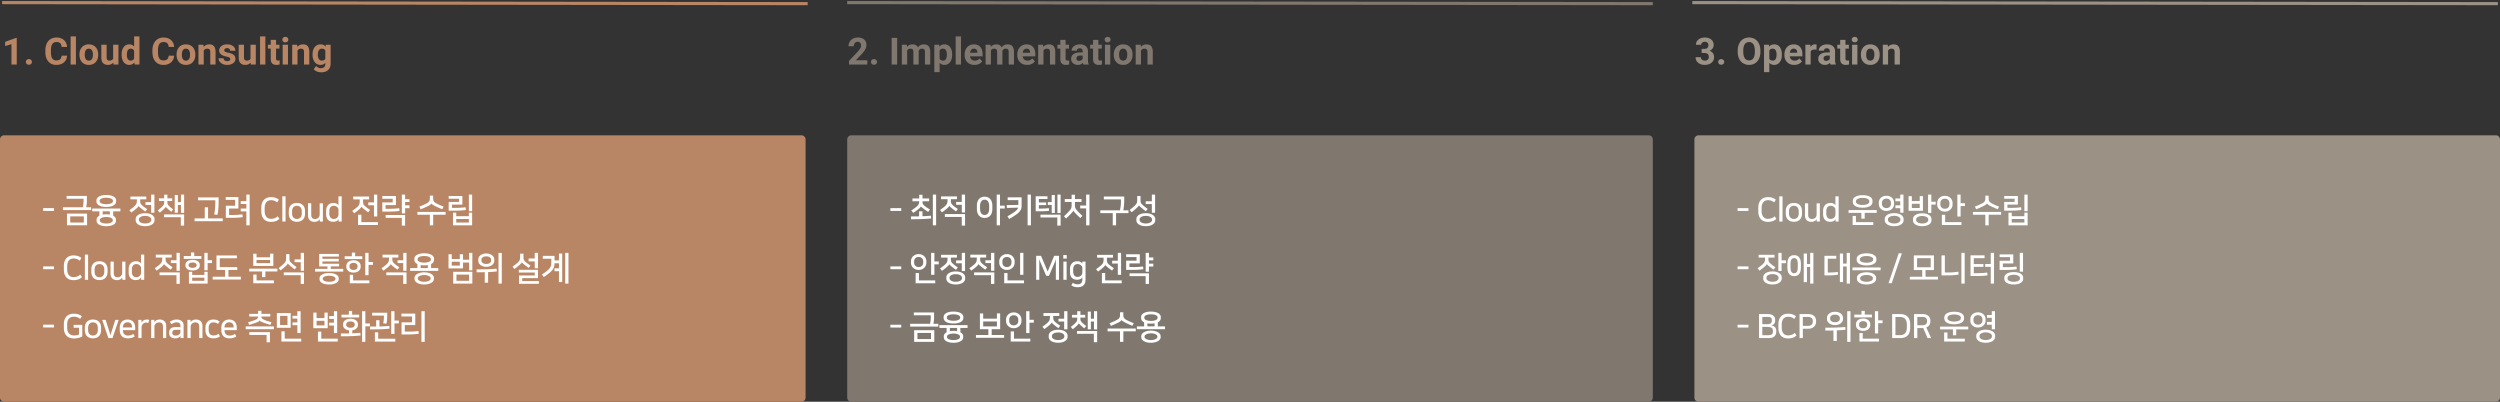
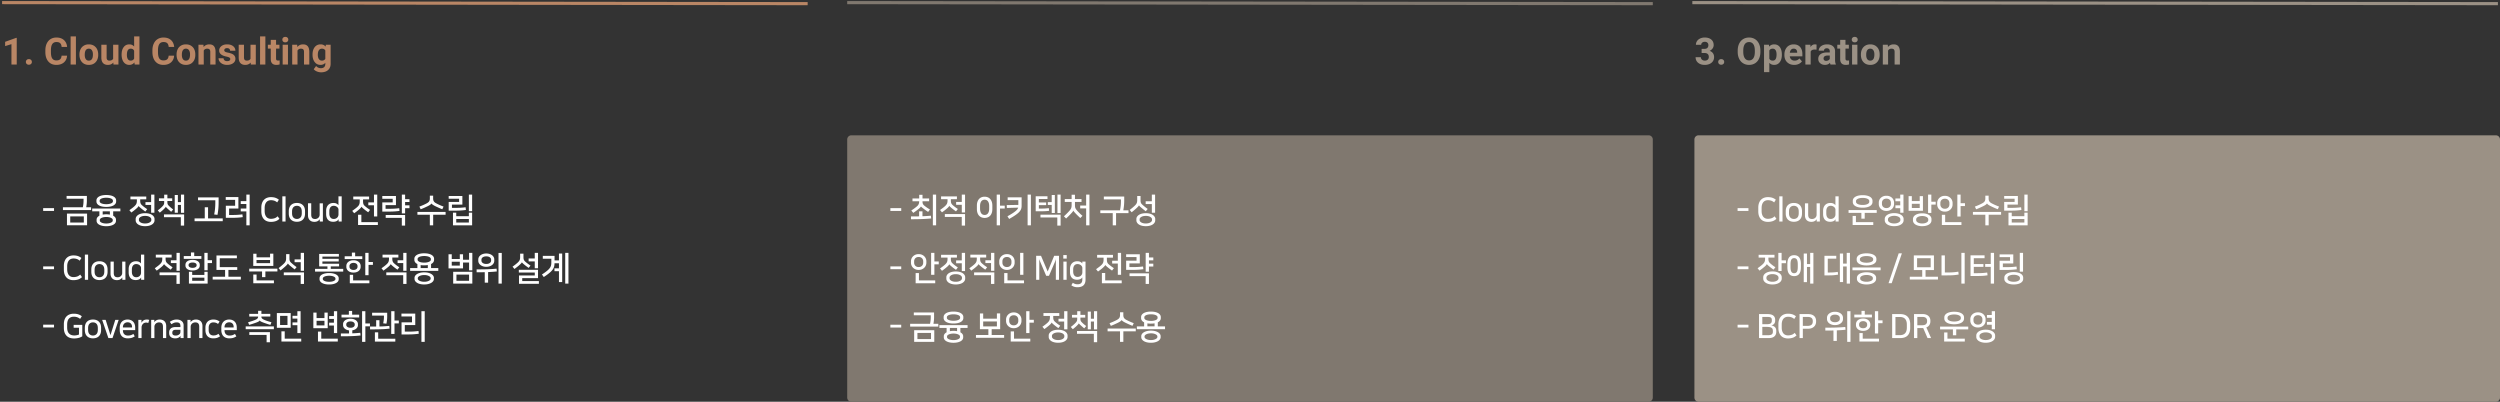
<svg xmlns="http://www.w3.org/2000/svg" width="1201" height="193" viewBox="0 0 1201 193">
  <rect x="0" y="0" width="1201" height="193" fill="#333333" stroke="none" />
  <g fill="none" fill-rule="evenodd">
-     <path fill="#B98665" d="M2 65h383a2 2 0 0 1 2 2v124a2 2 0 0 1-2 2H2a2 2 0 0 1-2-2V67a2 2 0 0 1 2-2z" />
    <path fill="#80786F" d="M409 65h383a2 2 0 0 1 2 2v124a2 2 0 0 1-2 2H409a2 2 0 0 1-2-2V67a2 2 0 0 1 2-2z" />
    <path fill="#9B9185" d="M816 65h383a2 2 0 0 1 2 2v124a2 2 0 0 1-2 2H816a2 2 0 0 1-2-2V67a2 2 0 0 1 2-2z" />
    <path fill="#B98665" fill-rule="nonzero" d="M8.04 31H5.5v-9.791l-3.032.94v-2.065l5.3-1.898h.272V31zm4.395-1.248c0-.404.136-.732.408-.984.273-.252.614-.378 1.024-.378.416 0 .76.126 1.033.378.272.252.409.58.409.984 0 .398-.135.722-.405.971-.27.25-.615.374-1.037.374-.416 0-.759-.125-1.028-.374-.27-.249-.404-.573-.404-.971zm19.793-3.015c-.1 1.377-.608 2.461-1.525 3.252-.917.791-2.126 1.187-3.626 1.187-1.64 0-2.931-.552-3.871-1.657-.94-1.104-1.411-2.62-1.411-4.548v-.783c0-1.23.217-2.314.65-3.251.434-.938 1.054-1.657 1.86-2.158.805-.501 1.74-.752 2.807-.752 1.477 0 2.666.396 3.569 1.187.902.79 1.423 1.901 1.564 3.33h-2.637c-.064-.825-.294-1.424-.69-1.796-.395-.373-.997-.559-1.806-.559-.879 0-1.536.315-1.973.945-.436.63-.66 1.607-.672 2.931v.967c0 1.383.21 2.394.628 3.032.42.64 1.08.958 1.982.958.815 0 1.423-.186 1.824-.558.401-.372.631-.947.69-1.727h2.637zM36.473 31h-2.55V17.5h2.55V31zm1.696-4.843c0-.943.182-1.784.545-2.522a3.99 3.99 0 0 1 1.569-1.714c.682-.404 1.475-.607 2.377-.607 1.283 0 2.33.393 3.142 1.178.812.785 1.264 1.852 1.358 3.2l.018.65c0 1.459-.407 2.63-1.222 3.511-.814.882-1.907 1.323-3.278 1.323s-2.466-.44-3.283-1.319c-.817-.878-1.226-2.074-1.226-3.586v-.114zm2.54.185c0 .902.17 1.592.51 2.07.34.477.826.716 1.459.716.615 0 1.095-.236 1.441-.708.346-.471.519-1.226.519-2.263 0-.885-.173-1.57-.519-2.056-.346-.487-.832-.73-1.459-.73-.62 0-1.101.242-1.441.725-.34.484-.51 1.232-.51 2.246zm13.728 3.691c-.626.762-1.494 1.143-2.601 1.143-1.02 0-1.797-.293-2.334-.88-.536-.585-.81-1.443-.821-2.574V21.49h2.54v6.144c0 .99.45 1.485 1.353 1.485.862 0 1.453-.299 1.776-.896V21.49h2.548V31h-2.39l-.07-.967zm3.982-3.858c0-1.483.332-2.663.998-3.542.665-.88 1.574-1.319 2.729-1.319.925 0 1.69.346 2.293 1.038V17.5h2.55V31h-2.295l-.123-1.01c-.633.79-1.447 1.186-2.443 1.186-1.12 0-2.017-.441-2.694-1.323-.677-.882-1.015-2.108-1.015-3.678zm2.54.184c0 .891.155 1.574.466 2.048.31.475.762.712 1.353.712.785 0 1.34-.33 1.661-.993v-3.753c-.316-.662-.864-.993-1.643-.993-1.225 0-1.837.993-1.837 2.98zm22.693.378c-.1 1.377-.608 2.461-1.525 3.252-.917.791-2.125 1.187-3.625 1.187-1.64 0-2.931-.552-3.872-1.657-.94-1.104-1.41-2.62-1.41-4.548v-.783c0-1.23.217-2.314.65-3.251.434-.938 1.053-1.657 1.859-2.158.806-.501 1.742-.752 2.808-.752 1.477 0 2.666.396 3.568 1.187.903.79 1.424 1.901 1.565 3.33h-2.637c-.064-.825-.294-1.424-.69-1.796-.395-.373-.997-.559-1.806-.559-.879 0-1.537.315-1.973.945-.437.63-.66 1.607-.672 2.931v.967c0 1.383.21 2.394.628 3.032.419.64 1.08.958 1.982.958.814 0 1.422-.186 1.824-.558.401-.372.631-.947.69-1.727h2.636zm1.17-.58c0-.943.18-1.784.544-2.522a3.99 3.99 0 0 1 1.57-1.714c.682-.404 1.474-.607 2.376-.607 1.284 0 2.331.393 3.143 1.178.811.785 1.264 1.852 1.358 3.2l.017.65c0 1.459-.407 2.63-1.222 3.511-.814.882-1.907 1.323-3.278 1.323s-2.465-.44-3.283-1.319c-.817-.878-1.226-2.074-1.226-3.586v-.114zm2.54.185c0 .902.17 1.592.51 2.07.339.477.825.716 1.458.716.615 0 1.096-.236 1.441-.708.346-.471.519-1.226.519-2.263 0-.885-.173-1.57-.519-2.056-.345-.487-.832-.73-1.459-.73-.62 0-1.101.242-1.44.725-.34.484-.51 1.232-.51 2.246zm10.37-4.852l.08 1.099c.68-.85 1.59-1.275 2.733-1.275 1.008 0 1.758.296 2.25.888.492.592.744 1.477.756 2.654V31h-2.54v-6.082c0-.54-.117-.93-.352-1.173-.234-.244-.624-.365-1.169-.365-.715 0-1.25.305-1.608.914V31h-2.54v-9.51h2.39zm12.894 6.882c0-.31-.154-.555-.461-.734-.308-.179-.802-.338-1.481-.479-2.262-.474-3.393-1.435-3.393-2.883 0-.843.35-1.548 1.05-2.113.7-.566 1.616-.849 2.747-.849 1.207 0 2.172.285 2.896.853.724.568 1.085 1.307 1.085 2.215h-2.54c0-.363-.117-.664-.351-.901-.235-.237-.6-.356-1.099-.356-.428 0-.759.097-.993.29a.916.916 0 0 0-.352.738c0 .282.134.509.4.681.267.173.717.323 1.35.449a11.02 11.02 0 0 1 1.599.426c1.342.492 2.013 1.345 2.013 2.558 0 .867-.372 1.568-1.117 2.105-.744.536-1.705.804-2.882.804-.797 0-1.505-.142-2.123-.426-.618-.285-1.103-.674-1.454-1.17a2.716 2.716 0 0 1-.528-1.603h2.408c.024.45.19.796.501 1.037.31.24.727.36 1.248.36.487 0 .854-.092 1.103-.277a.861.861 0 0 0 .374-.725zm9.8 1.661c-.627.762-1.494 1.143-2.602 1.143-1.02 0-1.797-.293-2.333-.88-.536-.585-.81-1.443-.822-2.574V21.49h2.54v6.144c0 .99.451 1.485 1.353 1.485.862 0 1.454-.299 1.776-.896V21.49h2.549V31h-2.39l-.071-.967zm7.057.967h-2.548V17.5h2.548V31zm5.133-11.848v2.338h1.626v1.864h-1.626V28.1c0 .351.068.603.202.755.135.153.393.229.774.229.281 0 .53-.02.747-.062v1.925a5.229 5.229 0 0 1-1.538.229c-1.781 0-2.69-.9-2.725-2.698v-5.124h-1.388V21.49h1.388v-2.338h2.54zM138.338 31h-2.549v-9.51h2.549V31zm-2.698-11.97c0-.382.127-.695.382-.941s.602-.37 1.041-.37c.434 0 .78.124 1.038.37.257.246.386.56.386.94 0 .387-.13.703-.39.95-.262.246-.606.369-1.034.369-.427 0-.771-.123-1.032-.37-.261-.246-.391-.562-.391-.949zm7.128 2.46l.079 1.099c.68-.85 1.59-1.275 2.733-1.275 1.008 0 1.758.296 2.25.888.492.592.744 1.477.756 2.654V31h-2.54v-6.082c0-.54-.117-.93-.352-1.173-.234-.244-.624-.365-1.169-.365-.714 0-1.25.305-1.608.914V31h-2.54v-9.51h2.39zm7.374 4.685c0-1.46.347-2.634 1.041-3.525.694-.89 1.63-1.336 2.808-1.336 1.043 0 1.855.358 2.435 1.073l.105-.897h2.303v9.194c0 .832-.189 1.555-.567 2.17a3.64 3.64 0 0 1-1.595 1.407c-.686.322-1.488.483-2.408.483-.698 0-1.377-.139-2.04-.417-.662-.279-1.162-.638-1.502-1.077l1.125-1.547c.632.71 1.4 1.064 2.302 1.064.674 0 1.199-.18 1.574-.54.375-.361.562-.873.562-1.535v-.51c-.586.663-1.356.994-2.311.994-1.143 0-2.067-.447-2.773-1.34-.706-.894-1.06-2.08-1.06-3.556v-.105zm2.54.184c0 .862.172 1.537.518 2.026.346.49.82.734 1.424.734.773 0 1.327-.29 1.661-.87V24.25c-.34-.58-.888-.87-1.643-.87-.61 0-1.089.249-1.437.747-.349.498-.523 1.242-.523 2.232z" />
    <path fill="#FFF" fill-rule="nonzero" d="M20.736 99.984h5.216v1.344h-5.216v-1.344zm21.096 8.24h-9.664v-5.6h9.664v5.6zm-9.84-14.112h9.744v2.272a17.77 17.77 0 0 1-.32 3.184h2.352v1.344H30.232v-1.344h9.552c.128-.587.219-1.155.272-1.704.053-.55.08-1.064.08-1.544v-.864h-8.144v-1.344zm8.272 9.84h-6.528v2.944h6.528v-2.944zm17.564-3.76v1.344h-3.456v2.096c.427.235.757.512.992.832.235.32.352.677.352 1.072v.544c0 .384-.11.736-.328 1.056-.219.32-.533.592-.944.816-.41.224-.901.4-1.472.528a8.757 8.757 0 0 1-1.912.192 8.757 8.757 0 0 1-1.912-.192 5.655 5.655 0 0 1-1.472-.528c-.41-.224-.725-.496-.944-.816a1.832 1.832 0 0 1-.328-1.056v-.544c0-.395.115-.752.344-1.072.23-.32.563-.597 1-.832v-2.096h-3.456v-1.344h13.536zM51.06 93.68c.704 0 1.347.059 1.928.176.581.117 1.08.29 1.496.52.416.23.739.507.968.832.23.325.344.696.344 1.112v.448c0 .416-.115.787-.344 1.112-.23.325-.552.603-.968.832-.416.23-.915.403-1.496.52a9.767 9.767 0 0 1-1.928.176 9.767 9.767 0 0 1-1.928-.176c-.581-.117-1.08-.29-1.496-.52-.416-.23-.739-.507-.968-.832a1.883 1.883 0 0 1-.344-1.112v-.448c0-.416.115-.787.344-1.112.23-.325.552-.603.968-.832.416-.23.915-.403 1.496-.52a9.767 9.767 0 0 1 1.928-.176zm0 4.416c.459 0 .885-.035 1.28-.104.395-.07.73-.163 1.008-.28.277-.117.496-.261.656-.432.16-.17.24-.363.24-.576v-.32a.831.831 0 0 0-.24-.568 1.838 1.838 0 0 0-.656-.44 4.689 4.689 0 0 0-1.008-.28 7.405 7.405 0 0 0-1.28-.104c-.47 0-.899.035-1.288.104-.39.07-.723.163-1 .28a1.838 1.838 0 0 0-.656.44.831.831 0 0 0-.24.568v.32c0 .213.08.405.24.576.16.17.379.315.656.432.277.117.61.21 1 .28.39.07.819.104 1.288.104zm0 9.28c.448 0 .864-.037 1.248-.112.384-.075.712-.176.984-.304s.485-.275.64-.44a.772.772 0 0 0 .232-.536v-.352a.772.772 0 0 0-.232-.536 2.075 2.075 0 0 0-.64-.44c-.272-.128-.6-.23-.984-.304a6.542 6.542 0 0 0-1.248-.112c-.448 0-.864.037-1.248.112a4.205 4.205 0 0 0-.984.304 2.075 2.075 0 0 0-.64.44.772.772 0 0 0-.232.536v.352c0 .192.077.37.232.536.155.165.368.312.64.44s.6.23.984.304c.384.075.8.112 1.248.112zm0-4.432c.31 0 .608.013.896.04.288.027.565.067.832.12v-1.568h-3.456v1.568c.256-.053.53-.093.824-.12.293-.027.595-.04.904-.04zm14.12 2.272c0-.384.104-.747.312-1.088a2.87 2.87 0 0 1 .896-.896c.39-.256.864-.456 1.424-.6a7.627 7.627 0 0 1 1.896-.216c.704 0 1.336.072 1.896.216.56.144 1.035.344 1.424.6.39.256.688.555.896.896.208.341.312.704.312 1.088v.64c0 .384-.104.747-.312 1.088a2.87 2.87 0 0 1-.896.896c-.39.256-.864.456-1.424.6a7.627 7.627 0 0 1-1.896.216 7.627 7.627 0 0 1-1.896-.216c-.56-.144-1.035-.344-1.424-.6a2.87 2.87 0 0 1-.896-.896 2.057 2.057 0 0 1-.312-1.088v-.64zm1.424-6.272c-.053.139-.181.328-.384.568-.203.24-.432.467-.688.68a27.907 27.907 0 0 1-2.448 1.904l-.928-1.136a42.44 42.44 0 0 0 1.44-1.064 13.71 13.71 0 0 0 1.104-.936c.192-.192.357-.379.496-.56.139-.181.248-.37.328-.568.08-.197.139-.41.176-.64a4.86 4.86 0 0 0 .056-.776v-.656h-3.104V94.4h7.616v1.36h-2.912v.592c0 .256.01.485.032.688.021.203.061.39.12.56.059.17.141.333.248.488.107.155.25.312.432.472.373.341.768.67 1.184.984.416.315.864.627 1.344.936l-.896 1.152a30.572 30.572 0 0 1-2.288-1.744 8.698 8.698 0 0 1-.6-.536 1.505 1.505 0 0 1-.312-.408h-.016zm6.08 6.368a.98.98 0 0 0-.208-.576 1.975 1.975 0 0 0-.592-.52 3.36 3.36 0 0 0-.936-.368 5.193 5.193 0 0 0-1.24-.136c-.459 0-.872.045-1.24.136a3.36 3.36 0 0 0-.936.368 1.975 1.975 0 0 0-.592.52.98.98 0 0 0-.208.576v.448c0 .192.07.384.208.576.139.192.336.365.592.52.256.155.568.277.936.368.368.09.781.136 1.24.136.459 0 .872-.045 1.24-.136.368-.09.68-.213.936-.368s.453-.328.592-.52a.98.98 0 0 0 .208-.576v-.448zm-.08-3.104v-3.744h-2.72v-1.36h2.72v-3.616h1.568v8.72h-1.568zm14.332-8.72h1.52v8.736h-1.52v-3.76h-1.488v3.728h-1.504V93.68h1.504v3.424h1.488v-3.616zm-7.28 5.824c-.032.117-.133.275-.304.472a13.88 13.88 0 0 1-1.336 1.328c-.357.315-.776.664-1.256 1.048l-.976-1.088a21.005 21.005 0 0 0 1.392-1.12c.384-.341.688-.635.912-.88.16-.17.29-.328.392-.472a1.862 1.862 0 0 0 .36-.912 5.35 5.35 0 0 0 .032-.632v-.48H76.36v-1.312h2.512v-1.76h1.536v1.76h2.32v1.312h-2.32v.4c0 .224.008.421.024.592a1.754 1.754 0 0 0 .36.92c.107.144.256.307.448.488.277.277.573.55.888.816.315.267.67.544 1.064.832l-.944 1.12c-.363-.288-.68-.552-.952-.792-.272-.24-.525-.467-.76-.68-.213-.192-.4-.37-.56-.536-.16-.165-.261-.307-.304-.424h-.016zm-.88 3.68h9.68v5.392h-1.584v-4.032h-8.096v-1.36zm28.232 1.936v1.344H93.472v-1.344h4.896v-5.36h1.584v5.36h7.056zm-1.984-10.112v1.936c0 .715-.01 1.36-.032 1.936a28.414 28.414 0 0 1-.104 1.624 34.44 34.44 0 0 1-.168 1.456c-.064.464-.144.947-.24 1.448l-1.584-.192c.192-1.003.33-1.957.416-2.864.085-.907.128-1.856.128-2.848v-1.12h-8.304v-1.376h9.888zm5.036 5.36v3.104h1.344c.533 0 1.019-.005 1.456-.016.437-.01.85-.03 1.24-.056.39-.027.773-.059 1.152-.096a22.14 22.14 0 0 0 1.192-.152l.176 1.344c-.373.053-.75.101-1.128.144-.379.043-.79.077-1.232.104-.443.027-.928.048-1.456.064-.528.016-1.123.024-1.784.024h-2.528v-5.792h4.464v-2.816h-4.512v-1.36h6.08v5.504h-4.464zm8.288 8.064v-6.672h-2.704v-1.392h2.704v-2.16h-2.704v-1.392h2.704v-3.136h1.584v14.752h-1.584zm15.896-3.12c-.576.555-1.205.939-1.888 1.152a7.31 7.31 0 0 1-2.192.32 5.434 5.434 0 0 1-1.888-.312 3.779 3.779 0 0 1-1.456-.952c-.405-.427-.72-.955-.944-1.584-.224-.63-.336-1.37-.336-2.224v-1.744c0-.843.112-1.579.336-2.208.224-.63.541-1.157.952-1.584a3.93 3.93 0 0 1 1.464-.96 5.264 5.264 0 0 1 1.872-.32c.8 0 1.499.099 2.096.296.597.197 1.168.51 1.712.936l-.816 1.296c-.523-.427-1.021-.71-1.496-.848a5.308 5.308 0 0 0-1.496-.208c-.437 0-.84.075-1.208.224-.368.15-.688.379-.96.688-.272.31-.483.704-.632 1.184-.15.48-.224 1.05-.224 1.712v1.328c0 .661.075 1.232.224 1.712.15.48.36.875.632 1.184.272.31.592.539.96.688.368.15.77.224 1.208.224.555 0 1.11-.085 1.664-.256.555-.17 1.072-.49 1.552-.96l.864 1.216zm2.94-10.8v12.096h-1.552V94.32h1.552zm5.452 3.184c1.205 0 2.157.347 2.856 1.04.699.693 1.048 1.675 1.048 2.944v1.072c0 1.27-.35 2.25-1.048 2.944-.699.693-1.65 1.04-2.856 1.04-1.205 0-2.157-.347-2.856-1.04-.699-.693-1.048-1.675-1.048-2.944v-1.072c0-1.28.35-2.264 1.048-2.952.699-.688 1.65-1.032 2.856-1.032zm0 7.68c.693 0 1.256-.227 1.688-.68.432-.453.648-1.144.648-2.072v-.816c0-.928-.216-1.619-.648-2.072-.432-.453-.995-.68-1.688-.68s-1.256.227-1.688.68c-.432.453-.648 1.144-.648 2.072v.816c0 .928.216 1.619.648 2.072.432.453.995.68 1.688.68zm5.324-7.52h1.552v5.44c0 .736.15 1.27.448 1.6.299.33.773.496 1.424.496.267 0 .528-.045.784-.136.256-.09.488-.224.696-.4.208-.176.376-.397.504-.664s.192-.57.192-.912v-5.424h1.552v8.752h-1.504v-1.104h-.016a2.701 2.701 0 0 1-1.04.936c-.427.219-.944.328-1.552.328-.427 0-.824-.064-1.192-.192a2.655 2.655 0 0 1-.96-.576 2.733 2.733 0 0 1-.648-.968c-.16-.39-.24-.85-.24-1.384v-5.792zm14.668 7.664a2.029 2.029 0 0 1-1.048.944 3.993 3.993 0 0 1-1.496.272c-1.11 0-1.955-.323-2.536-.968s-.872-1.565-.872-2.76v-1.552c0-.587.085-1.115.256-1.584.17-.47.408-.864.712-1.184.304-.32.67-.565 1.096-.736.427-.17.896-.256 1.408-.256.672 0 1.203.115 1.592.344.39.23.675.472.856.728V94.32h1.552v12.096h-1.488v-1.088h-.032zm-.016-4.608c0-.224-.056-.448-.168-.672a1.894 1.894 0 0 0-.48-.6 2.487 2.487 0 0 0-.736-.424 2.585 2.585 0 0 0-.92-.16c-.661 0-1.176.23-1.544.688-.368.459-.552 1.104-.552 1.936v1.072c0 .832.187 1.477.56 1.936.373.459.885.688 1.536.688.32 0 .619-.05.896-.152.277-.101.52-.248.728-.44.208-.192.373-.424.496-.696.123-.272.184-.579.184-.92v-2.256zm11.048-1.424c-.053.139-.184.325-.392.56a9.165 9.165 0 0 1-.68.688c-.341.31-.723.627-1.144.952-.421.325-.856.643-1.304.952l-.928-1.136c.512-.363.997-.72 1.456-1.072.459-.352.827-.661 1.104-.928.192-.181.355-.363.488-.544.133-.181.24-.37.32-.568.08-.197.139-.413.176-.648.037-.235.056-.496.056-.784v-.976h-3.104v-1.36h7.616v1.36h-2.912v.912c0 .512.053.936.16 1.272.107.336.33.653.672.952.384.341.784.667 1.2.976.416.31.859.619 1.328.928l-.896 1.152a30.572 30.572 0 0 1-2.288-1.744 8.697 8.697 0 0 1-.6-.536 1.505 1.505 0 0 1-.312-.408h-.016zm6 4.704v-5.392h-2.72v-1.36h2.72v-3.76h1.568V104h-1.568zm-6.064 2.704h7.936v1.376h-9.52v-4.928h1.584v3.552zm10.06-5.056v-4.416h4.992v-1.728h-4.992V94.16h6.56v4.384h-4.992v1.76h1.344c.437 0 .864-.003 1.28-.008.416-.005.832-.019 1.248-.04a33.994 33.994 0 0 0 2.688-.24l.144 1.312c-.448.053-.88.101-1.296.144a31.474 31.474 0 0 1-2.632.16c-.475.01-1.005.016-1.592.016h-2.752zm13.056-4.592h-2.096v1.6h2.096v1.376h-2.096v2.496h-1.568v-9.04h1.568v2.192h2.096v1.376zm-11.424 6.24h9.328v5.088h-1.584v-3.728h-7.744v-1.36zm21.208 4.944v-5.072h-5.968v-1.344h13.536v1.344h-5.968v5.072h-1.6zm2.576-9.216c-.533-.267-.936-.501-1.208-.704-.272-.203-.461-.395-.568-.576h-.016c-.096.181-.283.376-.56.584-.277.208-.683.445-1.216.712-.437.213-.95.453-1.536.72-.587.267-1.21.528-1.872.784l-.624-1.296a35.547 35.547 0 0 0 1.824-.744 23.03 23.03 0 0 0 1.696-.824c.267-.15.496-.299.688-.448.192-.15.35-.317.472-.504.123-.187.21-.395.264-.624.053-.23.08-.493.08-.792V94h1.584v1.312c0 .299.027.563.08.792.053.23.139.437.256.624.117.187.27.355.456.504.187.15.419.299.696.448a23.03 23.03 0 0 0 1.696.824c.619.272 1.227.52 1.824.744l-.608 1.28a35.482 35.482 0 0 1-1.872-.784 63.256 63.256 0 0 1-1.536-.72zm17.74 3.152v6.064h-9.2v-6.064h1.568v1.696h6.064v-1.696h1.568zm-11.264-.976v-4.192h5.008v-1.536h-5.008v-1.328h6.576v4.16h-5.008v1.552h1.344c.437 0 .864-.003 1.28-.008.416-.005.832-.019 1.248-.04a33.994 33.994 0 0 0 2.688-.24l.144 1.312c-.448.053-.88.101-1.296.144a31.474 31.474 0 0 1-2.632.16c-.475.01-1.005.016-1.592.016h-2.752zm9.696.256v-7.968h1.568v7.968h-1.568zm0 5.44V105.2h-6.064v1.696h6.064zM20.736 127.984h5.216v1.344h-5.216v-1.344zm18.648 5.136c-.576.555-1.205.939-1.888 1.152a7.31 7.31 0 0 1-2.192.32 5.434 5.434 0 0 1-1.888-.312 3.779 3.779 0 0 1-1.456-.952c-.405-.427-.72-.955-.944-1.584-.224-.63-.336-1.37-.336-2.224v-1.744c0-.843.112-1.579.336-2.208.224-.63.541-1.157.952-1.584a3.93 3.93 0 0 1 1.464-.96 5.264 5.264 0 0 1 1.872-.32c.8 0 1.499.099 2.096.296.597.197 1.168.51 1.712.936l-.816 1.296c-.523-.427-1.021-.71-1.496-.848a5.308 5.308 0 0 0-1.496-.208c-.437 0-.84.075-1.208.224-.368.15-.688.379-.96.688-.272.31-.483.704-.632 1.184-.15.48-.224 1.05-.224 1.712v1.328c0 .661.075 1.232.224 1.712.15.48.36.875.632 1.184.272.31.592.539.96.688.368.15.77.224 1.208.224.555 0 1.11-.085 1.664-.256.555-.17 1.072-.49 1.552-.96l.864 1.216zm2.94-10.8v12.096h-1.552V122.32h1.552zm5.452 3.184c1.205 0 2.157.347 2.856 1.04.699.693 1.048 1.675 1.048 2.944v1.072c0 1.27-.35 2.25-1.048 2.944-.699.693-1.65 1.04-2.856 1.04-1.205 0-2.157-.347-2.856-1.04-.699-.693-1.048-1.675-1.048-2.944v-1.072c0-1.28.35-2.264 1.048-2.952.699-.688 1.65-1.032 2.856-1.032zm0 7.68c.693 0 1.256-.227 1.688-.68.432-.453.648-1.144.648-2.072v-.816c0-.928-.216-1.619-.648-2.072-.432-.453-.995-.68-1.688-.68s-1.256.227-1.688.68c-.432.453-.648 1.144-.648 2.072v.816c0 .928.216 1.619.648 2.072.432.453.995.68 1.688.68zm5.324-7.52h1.552v5.44c0 .736.15 1.27.448 1.6.299.33.773.496 1.424.496.267 0 .528-.045.784-.136.256-.09.488-.224.696-.4.208-.176.376-.397.504-.664s.192-.57.192-.912v-5.424h1.552v8.752h-1.504v-1.104h-.016a2.701 2.701 0 0 1-1.04.936c-.427.219-.944.328-1.552.328-.427 0-.824-.064-1.192-.192a2.655 2.655 0 0 1-.96-.576 2.733 2.733 0 0 1-.648-.968c-.16-.39-.24-.85-.24-1.384v-5.792zm14.668 7.664a2.029 2.029 0 0 1-1.048.944 3.993 3.993 0 0 1-1.496.272c-1.11 0-1.955-.323-2.536-.968s-.872-1.565-.872-2.76v-1.552c0-.587.085-1.115.256-1.584.17-.47.408-.864.712-1.184.304-.32.67-.565 1.096-.736.427-.17.896-.256 1.408-.256.672 0 1.203.115 1.592.344.39.23.675.472.856.728v-4.256h1.552v12.096H67.8v-1.088h-.032zm-.016-4.608c0-.224-.056-.448-.168-.672a1.894 1.894 0 0 0-.48-.6 2.487 2.487 0 0 0-.736-.424 2.585 2.585 0 0 0-.92-.16c-.661 0-1.176.23-1.544.688-.368.459-.552 1.104-.552 1.936v1.072c0 .832.187 1.477.56 1.936.373.459.885.688 1.536.688.32 0 .619-.05.896-.152.277-.101.52-.248.728-.44.208-.192.373-.424.496-.696.123-.272.184-.579.184-.92v-2.256zm11.048-1.856c-.053.139-.181.328-.384.568-.203.24-.432.467-.688.68a27.907 27.907 0 0 1-2.448 1.904l-.928-1.136a42.44 42.44 0 0 0 1.44-1.064 13.71 13.71 0 0 0 1.104-.936c.192-.192.357-.379.496-.56.139-.181.248-.37.328-.568.08-.197.139-.41.176-.64a4.86 4.86 0 0 0 .056-.776v-.624h-3.104v-1.36h7.616v1.36h-2.912v.56c0 .256.01.485.032.688.021.203.061.39.12.56.059.17.141.333.248.488.107.155.25.312.432.472.373.341.768.67 1.184.984.416.315.864.627 1.344.936l-.896 1.152a30.572 30.572 0 0 1-2.288-1.744 8.698 8.698 0 0 1-.6-.536 1.505 1.505 0 0 1-.312-.408H78.8zm-2.144 3.984h9.712v5.536h-1.584v-4.176h-8.128v-1.36zm8.144-.768v-3.696h-2.72v-1.36h2.72v-3.536h1.568v8.592H84.8zm14.956.48v5.68h-8.992v-5.68h1.568v1.504h5.856v-1.504h1.568zm-7.232-.624c-.64 0-1.181-.075-1.624-.224-.443-.15-.797-.336-1.064-.56a2.006 2.006 0 0 1-.576-.752 2.05 2.05 0 0 1-.176-.8v-.416a2.072 2.072 0 0 1 .752-1.56c.267-.23.621-.416 1.064-.56.443-.144.984-.216 1.624-.216.64 0 1.181.075 1.624.224.443.15.797.336 1.064.56.267.224.459.475.576.752.117.277.176.544.176.8v.416c0 .256-.059.523-.176.8-.117.277-.31.528-.576.752-.267.224-.621.41-1.064.56-.443.15-.984.224-1.624.224zm9.328-3.568h-2.096v3.472h-1.568v-8.352h1.568v3.504h2.096v1.376zm-5.104-2.016h-8.464v-1.328h3.456v-1.728h1.568v1.728h3.44v1.328zm1.44 10.544v-1.504h-5.856v1.504h5.856zm-5.664-6.224c.373 0 .683-.04.928-.12.245-.08.443-.179.592-.296.15-.117.256-.243.32-.376a.872.872 0 0 0 .096-.376v-.224a.986.986 0 0 0-.4-.752 1.907 1.907 0 0 0-.6-.296 3.12 3.12 0 0 0-.936-.12c-.373 0-.685.04-.936.12-.25.08-.45.179-.6.296a.986.986 0 0 0-.4.752v.224c0 .117.032.243.096.376s.17.259.32.376c.15.117.347.216.592.296.245.08.555.12.928.12zm21.452.992h-4.24v3.264h5.968v1.344h-13.536v-1.344h5.968v-3.264h-4.144v-6.944h9.808v1.344h-8.224v4.256h8.4v1.344zm17.336-1.92h-9.648v-5.856h1.568v1.728h6.512v-1.744h1.568v5.872zm-5.424 5.392V130.4h-6.16v-1.344h13.536v1.344h-5.776v2.736h-1.6zm-2.624 1.568h8.336v1.376h-9.92v-4.192h1.584v2.816zm-.032-8.288h6.512v-1.52h-6.512v1.52zm15.068.144c-.043.139-.17.33-.384.576-.213.245-.443.48-.688.704-.33.31-.715.648-1.152 1.016-.437.368-.87.723-1.296 1.064l-.944-1.12c.512-.395 1-.79 1.464-1.184.464-.395.835-.73 1.112-1.008.203-.203.37-.397.504-.584a2.687 2.687 0 0 0 .488-1.208 5.35 5.35 0 0 0 .048-.752v-1.968h1.6V124c0 .245.008.467.024.664s.05.381.104.552c.053.17.136.339.248.504.112.165.264.333.456.504a28.469 28.469 0 0 0 2.608 2.096l-.928 1.104c-.416-.31-.813-.619-1.192-.928-.379-.31-.76-.624-1.144-.944a5.806 5.806 0 0 1-.6-.56 1.83 1.83 0 0 1-.312-.432h-.016zm-1.968 4.288h9.712v5.536h-1.584v-4.176h-8.128v-1.36zm8.144-.768v-4.112h-2.96v-1.36h2.96v-3.12h1.568v8.592h-1.568zm18.248-4.464h-7.84v1.072h8.016v1.296h-4v1.168h5.984v1.312h-13.536v-1.312h5.952v-1.168h-3.968v-6h9.472v1.296h-7.92v1.056h7.84v1.28zm-4.608 11.056a9.124 9.124 0 0 1-1.912-.184c-.57-.123-1.056-.296-1.456-.52-.4-.224-.707-.49-.92-.8a1.74 1.74 0 0 1-.32-1.008v-.48c0-.373.107-.715.32-1.024.213-.31.52-.573.92-.792.4-.219.885-.39 1.456-.512a9.124 9.124 0 0 1 1.912-.184 9.01 9.01 0 0 1 1.904.184c.565.123 1.048.296 1.448.52.4.224.71.49.928.8.219.31.328.645.328 1.008v.48c0 .363-.107.696-.32 1-.213.304-.52.568-.92.792-.4.224-.885.4-1.456.528a8.757 8.757 0 0 1-1.912.192zm0-4.208c-.448 0-.859.035-1.232.104-.373.07-.693.165-.96.288a1.967 1.967 0 0 0-.624.424c-.15.16-.224.325-.224.496v.288c0 .181.075.35.224.504.15.155.357.293.624.416s.587.219.96.288c.373.07.784.104 1.232.104.448 0 .859-.035 1.232-.104.373-.07.693-.165.96-.288.267-.123.475-.261.624-.416a.714.714 0 0 0 .224-.504v-.288c0-.17-.075-.336-.224-.496a1.967 1.967 0 0 0-.624-.424 4.095 4.095 0 0 0-.96-.288 6.763 6.763 0 0 0-1.232-.104zm11.708-1.52c-.576 0-1.077-.077-1.504-.232a3.27 3.27 0 0 1-1.072-.616 2.535 2.535 0 0 1-.648-.872 2.447 2.447 0 0 1-.216-1v-.48a2.46 2.46 0 0 1 .864-1.88c.288-.25.645-.453 1.072-.608.427-.155.928-.232 1.504-.232s1.077.077 1.504.232c.427.155.784.36 1.072.616.288.256.504.547.648.872.144.325.216.659.216 1v.48c0 .341-.072.675-.216 1-.144.325-.36.616-.648.872a3.27 3.27 0 0 1-1.072.616c-.427.155-.928.232-1.504.232zm9.328-3.696h-2.096v4.944h-1.568v-10.704h1.568v4.384h2.096v1.376zm-9.52 7.456h7.824v1.376h-9.408V132h1.584v2.704zm4.416-10.24h-8.464v-1.344h3.456v-1.776h1.568v1.776h3.44v1.344zm-4.224 5.216c.32 0 .603-.043.848-.128s.448-.2.608-.344a1.43 1.43 0 0 0 .48-1.064v-.32a1.43 1.43 0 0 0-.48-1.064 1.772 1.772 0 0 0-.6-.344 2.56 2.56 0 0 0-.856-.128c-.33 0-.616.043-.856.128s-.44.2-.6.344a1.43 1.43 0 0 0-.48 1.064v.32a1.43 1.43 0 0 0 .48 1.064c.16.144.363.259.608.344.245.085.528.128.848.128zm17.896-2.816c-.053.139-.181.328-.384.568-.203.24-.432.467-.688.68a27.907 27.907 0 0 1-2.448 1.904l-.928-1.136c.512-.363.992-.717 1.44-1.064a13.71 13.71 0 0 0 1.104-.936c.192-.192.357-.379.496-.56.139-.181.248-.37.328-.568.08-.197.139-.41.176-.64a4.86 4.86 0 0 0 .056-.776v-.624h-3.104v-1.36h7.616v1.36h-2.912v.56c0 .256.01.485.032.688.021.203.061.39.12.56.059.17.141.333.248.488.107.155.25.312.432.472.373.341.768.67 1.184.984.416.315.864.627 1.344.936l-.896 1.152a30.572 30.572 0 0 1-2.288-1.744 8.698 8.698 0 0 1-.6-.536 1.505 1.505 0 0 1-.312-.408h-.016zm-2.144 3.984h9.712v5.536h-1.584v-4.176h-8.128v-1.36zm8.144-.768v-3.696H191v-1.36h2.72v-3.536h1.568v8.592h-1.568zm10.076-8.4c.704 0 1.347.061 1.928.184s1.08.299 1.496.528c.416.23.739.51.968.84.23.33.344.704.344 1.12v.448c0 .448-.125.843-.376 1.184-.25.341-.605.624-1.064.848v1.952h3.472v1.344h-13.536v-1.344h3.488v-1.936c-.47-.235-.83-.523-1.08-.864a1.947 1.947 0 0 1-.376-1.184v-.448c0-.416.115-.79.344-1.12.23-.33.552-.61.968-.84.416-.23.915-.405 1.496-.528a9.355 9.355 0 0 1 1.928-.184zm0 14.976c-.757 0-1.427-.075-2.008-.224-.581-.15-1.07-.35-1.464-.6-.395-.25-.69-.533-.888-.848a1.8 1.8 0 0 1-.296-.968v-.544c0-.32.099-.64.296-.96.197-.32.493-.603.888-.848s.883-.445 1.464-.6c.581-.155 1.25-.232 2.008-.232.757 0 1.427.077 2.008.232.581.155 1.067.355 1.456.6.39.245.685.528.888.848.203.32.304.64.304.96v.544c0 .32-.101.64-.304.96-.203.32-.499.603-.888.848-.39.245-.875.445-1.456.6-.581.155-1.25.232-2.008.232zm0-10.496c.459 0 .885-.035 1.28-.104a4.38 4.38 0 0 0 1.008-.288c.277-.123.496-.272.656-.448.16-.176.24-.37.24-.584v-.32a.849.849 0 0 0-.24-.584 1.922 1.922 0 0 0-.656-.448 4.38 4.38 0 0 0-1.008-.288 7.405 7.405 0 0 0-1.28-.104c-.47 0-.899.035-1.288.104-.39.07-.723.165-1 .288a1.922 1.922 0 0 0-.656.448.849.849 0 0 0-.24.584v.32c0 .213.08.408.24.584.16.176.379.325.656.448s.61.219 1 .288c.39.07.819.104 1.288.104zm0 5.968c-.48 0-.912.045-1.296.136a4.07 4.07 0 0 0-.968.344 1.957 1.957 0 0 0-.608.472c-.144.176-.216.35-.216.52v.288c0 .17.072.344.216.52.144.176.347.333.608.472.261.139.584.253.968.344.384.09.816.136 1.296.136.48 0 .912-.045 1.296-.136a4.07 4.07 0 0 0 .968-.344c.261-.139.464-.296.608-.472.144-.176.216-.35.216-.52v-.288c0-.17-.072-.344-.216-.52a1.957 1.957 0 0 0-.608-.472 4.07 4.07 0 0 0-.968-.344 5.655 5.655 0 0 0-1.296-.136zm0-4.656c-.31 0-.608-.008-.896-.024a5.495 5.495 0 0 1-.816-.104v1.44h3.44v-1.456a9.762 9.762 0 0 1-1.728.144zm21.544 2.384v-3.728h-2.896v2.816h-6.976v-6.784h1.552v2.256h3.872v-2.256h1.552v2.608h2.896v-3.28h1.568v8.368h-1.568zm1.568.72v5.648h-9.2v-5.648h9.2zm-7.632 4.304h6.064v-2.96h-6.064v2.96zm-2.256-7.28h3.872v-1.856h-3.872v1.856zm16.588.576c-.587 0-1.117-.08-1.592-.24a3.98 3.98 0 0 1-1.208-.632 2.831 2.831 0 0 1-.768-.912 2.332 2.332 0 0 1-.272-1.096v-.64c0-.384.088-.75.264-1.096.176-.347.43-.65.76-.912a3.98 3.98 0 0 1 1.208-.632 5.02 5.02 0 0 1 1.608-.24c.597 0 1.133.08 1.608.24.475.16.877.37 1.208.632.33.261.584.565.76.912.176.347.264.712.264 1.096v.64c0 .384-.09.75-.272 1.096-.181.347-.437.65-.768.912a3.98 3.98 0 0 1-1.208.632c-.475.16-1.005.24-1.592.24zm5.872 8.064v-14.752h1.568v14.752h-1.568zm-6.608-.448v-5.04c-.587.021-1.203.032-1.848.032h-2.056v-1.376c1.056 0 2.024-.005 2.904-.016.88-.01 1.704-.03 2.472-.056a80.48 80.48 0 0 0 2.184-.104 58.8 58.8 0 0 0 2.024-.16l.128 1.328c-.672.075-1.347.136-2.024.184-.677.048-1.4.088-2.168.12v5.088h-1.616zm.736-8.992c.683 0 1.24-.152 1.672-.456.432-.304.648-.69.648-1.16v-.416c0-.49-.216-.883-.648-1.176-.432-.293-.99-.44-1.672-.44-.683 0-1.24.147-1.672.44-.432.293-.648.685-.648 1.176v.416c0 .47.216.856.648 1.16.432.304.99.456 1.672.456zm15.72 9.536v-4.016h7.584v-1.408h-7.664V129.6h9.216v4h-7.584v1.424h8v1.312h-9.552zM250.72 126c-.043.139-.165.315-.368.528a17.375 17.375 0 0 1-1.856 1.656c-.459.357-.912.701-1.36 1.032l-.912-1.12c.544-.384 1.05-.763 1.52-1.136.47-.373.843-.699 1.12-.976a5.11 5.11 0 0 0 .504-.576c.133-.181.237-.37.312-.568.075-.197.125-.41.152-.64.027-.23.04-.488.04-.776v-1.568h1.6v1.504c0 .256.008.485.024.688.016.203.05.395.104.576.053.181.136.355.248.52.112.165.264.333.456.504.373.341.77.67 1.192.984.421.315.872.632 1.352.952l-.88 1.12c-.437-.31-.837-.6-1.2-.872a27.944 27.944 0 0 1-1.12-.888 8.698 8.698 0 0 1-.6-.536 1.505 1.505 0 0 1-.312-.408h-.016zm6.176 2.864v-3.296h-2.944v-1.392h2.944v-2.688h1.568v7.376h-1.568zm7.964-4.576h-4.096v-1.36h5.648v2.16h2.112v-3.296h1.552v13.728h-1.552v-5.248h-2.16v-1.376h2.16v-2.432h-2.128c-.01.416-.045.803-.104 1.16a4.2 4.2 0 0 1-.304 1.024c-.144.325-.336.65-.576.976-.24.325-.55.664-.928 1.016a17.02 17.02 0 0 1-1.368 1.128c-.533.4-1.163.84-1.888 1.32l-.88-1.232a29.21 29.21 0 0 0 1.896-1.312c.517-.395.944-.76 1.28-1.096.336-.336.595-.656.776-.96.181-.304.312-.603.392-.896.08-.293.128-.597.144-.912.016-.315.024-.653.024-1.016v-1.376zm8.224 11.952h-1.552v-14.752h1.552v14.752zM20.736 155.984h5.216v1.344h-5.216v-1.344zm18.792 5.568a5.47 5.47 0 0 1-1.8.784 8.772 8.772 0 0 1-2.12.256c-.768 0-1.456-.104-2.064-.312a3.912 3.912 0 0 1-1.544-.952 4.324 4.324 0 0 1-.976-1.584c-.23-.63-.344-1.37-.344-2.224v-1.744c0-.843.112-1.579.336-2.208.224-.63.544-1.157.96-1.584.416-.427.92-.747 1.512-.96.592-.213 1.256-.32 1.992-.32.747 0 1.435.096 2.064.288a5.38 5.38 0 0 1 1.76.928l-.816 1.28c-.501-.395-.992-.67-1.472-.824a4.979 4.979 0 0 0-1.536-.232c-1.003 0-1.79.307-2.36.92-.57.613-.856 1.587-.856 2.92v1.328c0 1.333.307 2.307.92 2.92s1.437.92 2.472.92c.437 0 .85-.04 1.24-.12.39-.08.739-.195 1.048-.344v-3.248h-2.56v-1.36h4.144v5.472zm5.132-8.048c1.205 0 2.157.347 2.856 1.04.699.693 1.048 1.675 1.048 2.944v1.072c0 1.27-.35 2.25-1.048 2.944-.699.693-1.65 1.04-2.856 1.04-1.205 0-2.157-.347-2.856-1.04-.699-.693-1.048-1.675-1.048-2.944v-1.072c0-1.28.35-2.264 1.048-2.952.699-.688 1.65-1.032 2.856-1.032zm0 7.68c.693 0 1.256-.227 1.688-.68.432-.453.648-1.144.648-2.072v-.816c0-.928-.216-1.619-.648-2.072-.432-.453-.995-.68-1.688-.68s-1.256.227-1.688.68c-.432.453-.648 1.144-.648 2.072v.816c0 .928.216 1.619.648 2.072.432.453.995.68 1.688.68zm8.428-.224l2.288-7.296h1.632l-2.96 8.752h-1.984l-2.992-8.752h1.68l2.304 7.296h.032zm8.188-6.128c-.32 0-.616.056-.888.168a2.13 2.13 0 0 0-.704.464 2.094 2.094 0 0 0-.464.72c-.112.283-.168.59-.168.92v.224h4.384v-.288c0-.672-.192-1.208-.576-1.608-.384-.4-.912-.6-1.584-.6zm3.456 6.752a5.708 5.708 0 0 1-1.376.68c-.533.187-1.2.28-2 .28a4.754 4.754 0 0 1-1.512-.232 3.26 3.26 0 0 1-1.216-.72c-.347-.325-.619-.744-.816-1.256-.197-.512-.296-1.12-.296-1.824v-.992c0-.661.093-1.243.28-1.744.187-.501.448-.92.784-1.256.336-.336.733-.59 1.192-.76a4.28 4.28 0 0 1 1.504-.256c1.12 0 2.01.341 2.672 1.024.661.683.992 1.648.992 2.896v1.168h-5.888v.064c0 .832.219 1.464.656 1.896.437.432 1.008.648 1.712.648.576 0 1.07-.07 1.48-.208.41-.139.803-.33 1.176-.576l.656 1.168zm6.492-6.4a2.613 2.613 0 0 0-1.072-.208 2.07 2.07 0 0 0-.824.168 1.972 1.972 0 0 0-.68.48 2.479 2.479 0 0 0-.64 1.688v5.104h-1.552v-8.752h1.504v1.392h.016c.256-.49.59-.872 1-1.144.41-.272.936-.408 1.576-.408.384 0 .763.059 1.136.176l-.464 1.504zm8.62 7.232h-1.552v-5.44c0-.736-.155-1.27-.464-1.6-.31-.33-.79-.496-1.44-.496-.267 0-.53.045-.792.136-.261.09-.496.224-.704.4a2.067 2.067 0 0 0-.512.664c-.133.267-.2.57-.2.912v5.424h-1.552v-8.752h1.504v1.104h.016a2.672 2.672 0 0 1 1.056-.936c.437-.219.96-.328 1.568-.328.427 0 .827.064 1.2.192s.699.32.976.576c.277.256.496.581.656.976.16.395.24.853.24 1.376v5.792zm4.3.128c-.885 0-1.587-.219-2.104-.656-.517-.437-.776-1.04-.776-1.808v-.432c0-.747.25-1.355.752-1.824.501-.47 1.312-.704 2.432-.704h2.224v-.512c0-.587-.141-1.021-.424-1.304-.283-.283-.744-.424-1.384-.424-.512 0-.957.08-1.336.24-.379.16-.77.373-1.176.64l-.768-1.152a7.388 7.388 0 0 1 1.44-.776c.533-.219 1.152-.328 1.856-.328.49 0 .939.061 1.344.184a3.01 3.01 0 0 1 1.048.544c.293.24.523.533.688.88.165.347.248.739.248 1.176v6.128H86.72v-1.056h-.016c-.085.16-.2.307-.344.44a2.487 2.487 0 0 1-.472.344 3.263 3.263 0 0 1-.76.296c-.272.07-.6.104-.984.104zm2.528-4.112H84.48c-.608 0-1.043.117-1.304.352-.261.235-.392.56-.392.976v.224c0 .427.15.736.448.928.299.192.656.288 1.072.288.384 0 .717-.045 1-.136.283-.09.541-.227.776-.408.213-.16.365-.344.456-.552.09-.208.136-.477.136-.808v-.864zm10.588 3.984h-1.552v-5.44c0-.736-.155-1.27-.464-1.6-.31-.33-.79-.496-1.44-.496-.267 0-.53.045-.792.136-.261.09-.496.224-.704.4a2.067 2.067 0 0 0-.512.664c-.133.267-.2.57-.2.912v5.424h-1.552v-8.752h1.504v1.104h.016a2.672 2.672 0 0 1 1.056-.936c.437-.219.96-.328 1.568-.328.427 0 .827.064 1.2.192s.699.32.976.576c.277.256.496.581.656.976.16.395.24.853.24 1.376v5.792zm5.196-8.912c.725 0 1.32.09 1.784.272.464.181.877.41 1.24.688l-.736 1.168c-.405-.299-.781-.499-1.128-.6a4.129 4.129 0 0 0-1.16-.152c-.288 0-.565.048-.832.144a1.845 1.845 0 0 0-.704.456 2.294 2.294 0 0 0-.488.792c-.123.32-.184.704-.184 1.152v1.104c0 .47.061.872.184 1.208.123.336.288.608.496.816.208.208.448.36.72.456.272.096.552.144.84.144.576 0 1.053-.075 1.432-.224.379-.15.723-.341 1.032-.576l.752 1.184c-.31.256-.725.488-1.248.696-.523.208-1.184.312-1.984.312-1.216 0-2.152-.352-2.808-1.056-.656-.704-.984-1.685-.984-2.944v-1.104c0-.63.09-1.187.272-1.672a3.51 3.51 0 0 1 .76-1.232c.325-.336.72-.592 1.184-.768a4.37 4.37 0 0 1 1.56-.264zm7.628 1.328c-.32 0-.616.056-.888.168a2.13 2.13 0 0 0-.704.464 2.095 2.095 0 0 0-.464.72c-.112.283-.168.59-.168.92v.224h4.384v-.288c0-.672-.192-1.208-.576-1.608-.384-.4-.912-.6-1.584-.6zm3.456 6.752a5.708 5.708 0 0 1-1.376.68c-.533.187-1.2.28-2 .28a4.754 4.754 0 0 1-1.512-.232 3.26 3.26 0 0 1-1.216-.72c-.347-.325-.619-.744-.816-1.256-.197-.512-.296-1.12-.296-1.824v-.992c0-.661.093-1.243.28-1.744.187-.501.448-.92.784-1.256.336-.336.733-.59 1.192-.76a4.28 4.28 0 0 1 1.504-.256c1.12 0 2.01.341 2.672 1.024.661.683.992 1.648.992 2.896v1.168h-5.888v.064c0 .832.219 1.464.656 1.896.437.432 1.008.648 1.712.648.576 0 1.07-.07 1.48-.208.41-.139.803-.33 1.176-.576l.656 1.168zm11.24-7.632c-.117.213-.325.397-.624.552a8.823 8.823 0 0 1-.96.424 48.437 48.437 0 0 1-3.52 1.152l-.48-1.28a29.047 29.047 0 0 0 3.04-.976c.597-.224 1.04-.459 1.328-.704.288-.245.432-.565.432-.96v-.08h-4.256v-1.312h4.256v-1.456h1.584v1.456h4.272v1.312h-4.272v.08c0 .395.147.71.44.944.293.235.739.475 1.336.72.363.15.795.304 1.296.464.501.16 1.083.33 1.744.512l-.48 1.28a43.348 43.348 0 0 1-3.504-1.152 10.15 10.15 0 0 1-.976-.424c-.31-.155-.523-.339-.64-.552h-.016zm-5.008 5.6h9.904v4.864h-1.6v-3.52h-8.304v-1.344zm11.792-2.736v1.344h-13.536v-1.344h13.536zm8.092.656H133v-7.088h6.656v7.088zm3.2 2.544v-3.792h-2.336v-1.36h2.336v-1.808h-2.336v-1.36h2.336v-2.208h1.552v10.528h-1.552zm-6.08 2.688h7.936v1.376h-9.52v-4.896h1.584v3.52zm-2.224-6.576h3.552v-4.4h-3.552v4.4zm15.976 1.536v-7.488h1.552v2.608h3.792v-2.608h1.552v7.488h-6.896zm9.888 2.352v-3.648h-2.304v-1.36h2.304V153.2h-2.304v-1.36h2.304v-2.352h1.552v10.528h-1.552zm-6.08 2.688h7.936v1.376h-9.52v-4.784h1.584v3.408zm-2.256-6.384h3.792v-2.208h-3.792v2.208zm21.132 4.848c-.661.064-1.29.12-1.888.168-.597.048-1.245.088-1.944.12-.699.032-1.496.056-2.392.072-.896.016-1.973.024-3.232.024v-1.344h2.144c.64 0 1.232-.01 1.776-.032v-1.456a4.139 4.139 0 0 1-1.208-.32 3.37 3.37 0 0 1-.904-.576 2.379 2.379 0 0 1-.56-.744 1.952 1.952 0 0 1-.192-.84v-.608c0-.32.083-.632.248-.936.165-.304.4-.573.704-.808a3.554 3.554 0 0 1 1.12-.56 4.996 4.996 0 0 1 1.496-.208c.555 0 1.053.07 1.496.208.443.139.816.325 1.12.56.304.235.539.504.704.808.165.304.248.616.248.936v.608c0 .565-.237 1.08-.712 1.544-.475.464-1.139.765-1.992.904v1.44a40.073 40.073 0 0 0 1.976-.104c.603-.048 1.224-.099 1.864-.152l.128 1.296zm.736 3.072v-14.752h1.568v5.904h2.208v1.376h-2.208v7.472h-1.568zm-1.408-11.728h-8.48v-1.36h3.536v-1.776h1.568v1.776h3.376v1.36zm-4.16 4.944c.65 0 1.152-.139 1.504-.416.352-.277.528-.592.528-.944v-.32c0-.352-.179-.667-.536-.944-.357-.277-.856-.416-1.496-.416-.65 0-1.152.139-1.504.416-.352.277-.528.592-.528.944v.32c0 .352.179.667.536.944.357.277.856.416 1.496.416zm19.564 2.976v-10.944h1.568v4.496h2.08v1.376h-2.08v5.072h-1.568zm-6.256 2.304h8.224v1.36h-9.808v-4.432h1.584v3.072zm5.472-4.864c-.64.064-1.256.12-1.848.168-.592.048-1.243.085-1.952.112-.71.027-1.512.048-2.408.064-.896.016-1.957.024-3.184.024v-1.36h2.944v-3.056h1.568v3.024c.437-.01.853-.024 1.248-.04a39.01 39.01 0 0 0 1.16-.064l1.144-.08c.384-.027.784-.061 1.2-.104l.128 1.312zm-3.072-2.56a16.95 16.95 0 0 0 .264-1.616c.059-.523.088-1.013.088-1.472v-.624h-5.68v-1.36h7.248V152a17.36 17.36 0 0 1-.096 1.824 14.575 14.575 0 0 1-.272 1.68l-1.552-.192zm18.364 8.928v-14.752h1.584v14.752h-1.584zm-7.984-8.064v3.136h1.504c.533 0 1.019-.005 1.456-.016.437-.01.856-.03 1.256-.056.4-.027.79-.059 1.168-.096a22.14 22.14 0 0 0 1.192-.152l.144 1.328a31.03 31.03 0 0 1-2.36.256c-.443.032-.928.056-1.456.072-.528.016-1.123.024-1.784.024H192.9v-5.824h5.024v-2.832h-5.072v-1.36h6.64v5.52h-5.024zM427.736 99.984h5.216v1.344h-5.216v-1.344zm18.616-3.296h-3.184c0 .203.008.395.024.576.016.181.053.357.112.528.059.17.144.336.256.496.112.16.259.315.44.464.779.64 1.696 1.275 2.752 1.904l-.88 1.152c-.48-.299-.93-.603-1.352-.912-.421-.31-.83-.619-1.224-.928a14.115 14.115 0 0 1-.56-.456 1.283 1.283 0 0 1-.288-.344h-.016c-.053.128-.17.29-.352.488a6.83 6.83 0 0 1-.656.616 32.488 32.488 0 0 1-2.688 2l-.944-1.168c.565-.352 1.09-.712 1.576-1.08.485-.368.883-.685 1.192-.952.405-.363.675-.736.808-1.12.133-.384.205-.805.216-1.264h-3.232v-1.36h3.232v-1.744h1.584v1.744h3.184v1.36zm1.792 11.552V93.488h1.568v14.752h-1.568zm-.8-3.296a77.08 77.08 0 0 1-4.296.288 110.4 110.4 0 0 1-2.512.072c-.89.016-1.859.024-2.904.024v-1.376c.736.01 1.424.013 2.064.008.64-.005 1.253-.013 1.84-.024v-2.4h1.616v2.352c.736-.032 1.432-.07 2.088-.112.656-.043 1.31-.096 1.96-.16l.144 1.328zm8.7-6.08c-.053.139-.181.328-.384.568-.203.24-.432.467-.688.68a27.907 27.907 0 0 1-2.448 1.904l-.928-1.136c.512-.363.992-.717 1.44-1.064a13.71 13.71 0 0 0 1.104-.936c.192-.192.357-.379.496-.56.139-.181.248-.37.328-.568.08-.197.139-.41.176-.64a4.86 4.86 0 0 0 .056-.776v-.624h-3.104v-1.36h7.616v1.36h-2.912v.56c0 .256.01.485.032.688.021.203.061.39.12.56.059.17.141.333.248.488.107.155.25.312.432.472.373.341.768.67 1.184.984.416.315.864.627 1.344.936l-.896 1.152a30.572 30.572 0 0 1-2.288-1.744 8.697 8.697 0 0 1-.6-.536 1.505 1.505 0 0 1-.312-.408h-.016zm-2.144 3.984h9.712v5.536h-1.584v-4.176H453.9v-1.36zm8.144-.768v-3.696h-2.72v-1.36h2.72v-3.536h1.568v8.592h-1.568zm10.968-7.584c.544 0 1.043.09 1.496.272.453.181.843.45 1.168.808.325.357.581.803.768 1.336.187.533.28 1.152.28 1.856v1.664c0 .704-.093 1.323-.28 1.856-.187.533-.443.976-.768 1.328a3.174 3.174 0 0 1-1.168.8 3.993 3.993 0 0 1-1.496.272c-.544 0-1.043-.09-1.496-.272a3.174 3.174 0 0 1-1.168-.8c-.325-.352-.581-.795-.768-1.328-.187-.533-.28-1.152-.28-1.856v-1.664c0-.704.093-1.323.28-1.856.187-.533.443-.979.768-1.336a3.131 3.131 0 0 1 1.168-.808 3.993 3.993 0 0 1 1.496-.272zm0 8.768c.288 0 .565-.053.832-.16.267-.107.499-.28.696-.52.197-.24.357-.555.48-.944.123-.39.184-.867.184-1.432v-1.216c0-.565-.061-1.043-.184-1.432-.123-.39-.283-.704-.48-.944a1.724 1.724 0 0 0-.696-.52 2.22 2.22 0 0 0-.832-.16 2.22 2.22 0 0 0-.832.16c-.267.107-.499.28-.696.52-.197.24-.357.555-.48.944-.123.39-.184.867-.184 1.432v1.216c0 .565.061 1.043.184 1.432.123.39.283.704.48.944s.43.413.696.52c.267.107.544.16.832.16zm9.664-3.072h-2.272v8.048h-1.584V93.488h1.584v5.328h2.272v1.376zm6.54-4.048h-5.136v-1.36h6.704v4.128c0 .533-.077 1.027-.232 1.48-.155.453-.448.917-.88 1.392-.432.475-1.04.984-1.824 1.528s-1.8 1.168-3.048 1.872l-.816-1.28a36.76 36.76 0 0 0 2.376-1.408 16.864 16.864 0 0 0 1.536-1.112c.39-.325.677-.621.864-.888.187-.267.312-.517.376-.752l-5.44.16-.048-1.376 5.568-.096v-2.288zm4.448 12.096V93.488h1.584v14.752h-1.584zm10.348-6.976c-.373.053-.736.096-1.088.128-.352.032-.76.056-1.224.072-.464.016-1.024.027-1.68.032-.656.005-1.48.008-2.472.008v-7.216h5.664v1.296h-4.144v1.68h3.504v1.264h-3.504v1.68c.597 0 1.112-.003 1.544-.008a36.8 36.8 0 0 0 1.184-.032c.357-.016.696-.04 1.016-.072.32-.032.667-.07 1.04-.112l.16 1.28zm-4.176 1.856h9.68v5.264h-1.584v-3.904h-8.096v-1.36zm3.536-6.016h1.872V93.68h1.504v8.656h-1.504v-3.888h-1.872v-1.344zm4.624-3.616h1.52v8.88h-1.52v-8.88zm7.628 7.696a2.432 2.432 0 0 1-.336.56c-.15.192-.352.427-.608.704a40.653 40.653 0 0 1-2.528 2.528l-1.04-1.072c.48-.437.92-.853 1.32-1.248s.781-.795 1.144-1.2c.267-.288.48-.55.64-.784a3.105 3.105 0 0 0 .544-1.376c.032-.235.048-.501.048-.8v-1.488h-3.296v-1.376h3.296v-2.08h1.6v2.08h3.152v1.376h-3.152v1.488c0 .32.016.597.048.832s.093.459.184.672c.09.213.221.435.392.664.17.23.4.499.688.808.341.373.69.73 1.048 1.072.357.341.776.72 1.256 1.136l-1.04 1.072c-.544-.501-.997-.93-1.36-1.288a35.511 35.511 0 0 1-1.008-1.032 26.02 26.02 0 0 1-.608-.688 2.157 2.157 0 0 1-.368-.56h-.016zm6.16 7.056v-8.112h-2.864v-1.392h2.864v-5.248h1.584v14.752h-1.584zm20.344-7.2v1.344h-5.968v5.856h-1.6v-5.856h-5.968v-1.344h9.44c.17-.79.29-1.539.36-2.248.07-.71.104-1.421.104-2.136v-.864h-8.208V94.4h9.792v1.888c0 .768-.037 1.552-.112 2.352-.075.8-.187 1.6-.336 2.4h2.496zm3.788 4.176c0-.384.104-.747.312-1.088a2.87 2.87 0 0 1 .896-.896c.39-.256.864-.456 1.424-.6a7.627 7.627 0 0 1 1.896-.216c.704 0 1.336.072 1.896.216.56.144 1.035.344 1.424.6.39.256.688.555.896.896.208.341.312.704.312 1.088v.64c0 .384-.104.747-.312 1.088a2.87 2.87 0 0 1-.896.896c-.39.256-.864.456-1.424.6a7.627 7.627 0 0 1-1.896.216 7.627 7.627 0 0 1-1.896-.216c-.56-.144-1.035-.344-1.424-.6a2.87 2.87 0 0 1-.896-.896 2.057 2.057 0 0 1-.312-1.088v-.64zm1.248-6.592c-.043.139-.17.33-.384.576-.213.245-.443.48-.688.704-.33.31-.715.648-1.152 1.016-.437.368-.87.723-1.296 1.064l-.944-1.12c.512-.395 1-.79 1.464-1.184.464-.395.835-.73 1.112-1.008.203-.203.37-.397.504-.584a2.687 2.687 0 0 0 .488-1.208 5.35 5.35 0 0 0 .048-.752v-1.984h1.6v1.92c0 .245.008.467.024.664s.05.381.104.552c.053.17.136.339.248.504.112.165.264.333.456.504a28.469 28.469 0 0 0 2.608 2.096l-.928 1.104c-.416-.31-.813-.619-1.192-.928-.379-.31-.76-.624-1.144-.944a5.806 5.806 0 0 1-.6-.56 1.83 1.83 0 0 1-.312-.432h-.016zm6.176 3.584v-4.176h-2.96v-1.36h2.96v-3.184h1.568v8.72h-1.568zm.08 3.104a.98.98 0 0 0-.208-.576 1.975 1.975 0 0 0-.592-.52 3.36 3.36 0 0 0-.936-.368 5.193 5.193 0 0 0-1.24-.136c-.459 0-.872.045-1.24.136a3.36 3.36 0 0 0-.936.368 1.975 1.975 0 0 0-.592.52.98.98 0 0 0-.208.576v.448c0 .192.07.384.208.576.139.192.336.365.592.52.256.155.568.277.936.368.368.09.781.136 1.24.136.459 0 .872-.045 1.24-.136.368-.09.68-.213.936-.368s.453-.328.592-.52a.98.98 0 0 0 .208-.576v-.448zm-125.684 22.672h5.216v1.344h-5.216v-1.344zm9.896-2.528c0-.363.075-.744.224-1.144.15-.4.379-.765.688-1.096a3.68 3.68 0 0 1 1.152-.816c.459-.213 1.003-.32 1.632-.32.619 0 1.16.107 1.624.32.464.213.85.485 1.16.816.31.33.539.696.688 1.096.15.4.224.781.224 1.144v.832c0 .363-.075.744-.224 1.144-.15.4-.379.765-.688 1.096-.31.33-.696.603-1.16.816-.464.213-1.005.32-1.624.32-.63 0-1.173-.107-1.632-.32a3.68 3.68 0 0 1-1.152-.816 3.27 3.27 0 0 1-.688-1.096 3.27 3.27 0 0 1-.224-1.144v-.832zm13.344 1.536h-2.096v5.024h-1.568v-10.528h1.568v4.128h2.096v1.376zm-9.52 7.712h7.824v1.376h-9.408v-4.896h1.584v3.52zm2.048-9.184c0-.245-.043-.49-.128-.736a1.953 1.953 0 0 0-.392-.664 1.97 1.97 0 0 0-.672-.48c-.272-.123-.6-.184-.984-.184s-.715.061-.992.184a1.953 1.953 0 0 0-.68.48 1.85 1.85 0 0 0-.384.664c-.08.245-.12.49-.12.736v.704c0 .245.043.49.128.736.085.245.216.467.392.664.176.197.4.357.672.48s.6.184.984.184.712-.061.984-.184a1.97 1.97 0 0 0 .672-.48c.176-.197.307-.419.392-.664.085-.245.128-.49.128-.736v-.704zm11.116 7.696c0-.384.104-.747.312-1.088a2.87 2.87 0 0 1 .896-.896c.39-.256.864-.456 1.424-.6a7.627 7.627 0 0 1 1.896-.216c.704 0 1.336.072 1.896.216.56.144 1.035.344 1.424.6.39.256.688.555.896.896.208.341.312.704.312 1.088v.64c0 .384-.104.747-.312 1.088a2.87 2.87 0 0 1-.896.896c-.39.256-.864.456-1.424.6a7.627 7.627 0 0 1-1.896.216 7.627 7.627 0 0 1-1.896-.216c-.56-.144-1.035-.344-1.424-.6a2.87 2.87 0 0 1-.896-.896 2.057 2.057 0 0 1-.312-1.088v-.64zm1.424-6.272c-.053.139-.181.328-.384.568-.203.24-.432.467-.688.68a27.907 27.907 0 0 1-2.448 1.904l-.928-1.136c.512-.363.992-.717 1.44-1.064a13.71 13.71 0 0 0 1.104-.936c.192-.192.357-.379.496-.56.139-.181.248-.37.328-.568.08-.197.139-.41.176-.64a4.86 4.86 0 0 0 .056-.776v-.656h-3.104v-1.36h7.616v1.36h-2.912v.592c0 .256.01.485.032.688.021.203.061.39.12.56.059.17.141.333.248.488.107.155.25.312.432.472.373.341.768.67 1.184.984.416.315.864.627 1.344.936l-.896 1.152a30.572 30.572 0 0 1-2.288-1.744 8.698 8.698 0 0 1-.6-.536 1.505 1.505 0 0 1-.312-.408h-.016zm6.08 6.368a.98.98 0 0 0-.208-.576 1.975 1.975 0 0 0-.592-.52 3.36 3.36 0 0 0-.936-.368 5.193 5.193 0 0 0-1.24-.136c-.459 0-.872.045-1.24.136a3.36 3.36 0 0 0-.936.368 1.975 1.975 0 0 0-.592.52.98.98 0 0 0-.208.576v.448c0 .192.07.384.208.576.139.192.336.365.592.52.256.155.568.277.936.368.368.09.781.136 1.24.136.459 0 .872-.045 1.24-.136.368-.09.68-.213.936-.368s.453-.328.592-.52a.98.98 0 0 0 .208-.576v-.448zm-.08-3.104v-3.744h-2.72v-1.36h2.72v-3.616h1.568v8.72h-1.568zm8.06-3.344c-.053.139-.181.328-.384.568-.203.24-.432.467-.688.68a27.907 27.907 0 0 1-2.448 1.904l-.928-1.136c.512-.363.992-.717 1.44-1.064a13.71 13.71 0 0 0 1.104-.936c.192-.192.357-.379.496-.56.139-.181.248-.37.328-.568.08-.197.139-.41.176-.64a4.86 4.86 0 0 0 .056-.776v-.624h-3.104v-1.36h7.616v1.36h-2.912v.56c0 .256.01.485.032.688.021.203.061.39.12.56.059.17.141.333.248.488.107.155.25.312.432.472.373.341.768.67 1.184.984.416.315.864.627 1.344.936l-.896 1.152a30.572 30.572 0 0 1-2.288-1.744 8.698 8.698 0 0 1-.6-.536 1.505 1.505 0 0 1-.312-.408h-.016zm-2.144 3.984h9.712v5.536h-1.584v-4.176h-8.128v-1.36zm8.144-.768v-3.696h-2.72v-1.36h2.72v-3.536h1.568v8.592h-1.568zm7.9 4.624h7.936v1.376h-9.52v-4.896h1.584v3.52zm6.064-2.688v-10.528h1.568v10.528h-1.568zm-4.16-6.496c0-.245-.043-.49-.128-.736a1.953 1.953 0 0 0-.392-.664 1.97 1.97 0 0 0-.672-.48c-.272-.123-.6-.184-.984-.184s-.715.061-.992.184a1.953 1.953 0 0 0-.68.48 1.85 1.85 0 0 0-.384.664c-.08.245-.12.49-.12.736v.704c0 .245.043.49.128.736.085.245.216.467.392.664.176.197.4.357.672.48s.6.184.984.184.712-.061.984-.184a1.97 1.97 0 0 0 .672-.48c.176-.197.307-.419.392-.664.085-.245.128-.49.128-.736v-.704zm-5.872-.064c0-.363.075-.744.224-1.144.15-.4.379-.765.688-1.096a3.68 3.68 0 0 1 1.152-.816c.459-.213 1.003-.32 1.632-.32.619 0 1.16.107 1.624.32.464.213.85.485 1.16.816.31.33.539.696.688 1.096.15.4.224.781.224 1.144v.832c0 .363-.075.744-.224 1.144-.15.4-.379.765-.688 1.096-.31.33-.696.603-1.16.816-.464.213-1.005.32-1.624.32-.63 0-1.173-.107-1.632-.32a3.68 3.68 0 0 1-1.152-.816 3.27 3.27 0 0 1-.688-1.096 3.27 3.27 0 0 1-.224-1.144v-.832zm19.832.64a5.958 5.958 0 0 1-.144-.344 24.144 24.144 0 0 1-.272-.744 25.73 25.73 0 0 1-.176-.512v9.92h-1.504V122.88h2.336l3.2 7.552 3.12-7.552h2.32v11.536h-1.52v-9.92a7.446 7.446 0 0 1-.152.536l-.128.392c-.037.117-.077.23-.12.336-.043.107-.09.219-.144.336l-2.752 6.4h-1.344l-2.72-6.4zm12.54-.432v8.752h-1.552v-8.752h1.552zm.048-3.136v1.696h-1.648v-1.696h1.648zm9.036 11.776c0 2.453-1.301 3.68-3.904 3.68a4.942 4.942 0 0 1-1.632-.256 4.55 4.55 0 0 1-1.28-.672l.704-1.216c.288.213.627.39 1.016.528.39.139.803.208 1.24.208.757 0 1.33-.184 1.72-.552.39-.368.584-.941.584-1.72v-1.072a2.043 2.043 0 0 1-1.04.888 3.992 3.992 0 0 1-1.472.264c-1.11 0-1.955-.323-2.536-.968s-.872-1.565-.872-2.76v-1.392c0-.587.085-1.115.256-1.584.17-.47.408-.864.712-1.184.304-.32.67-.565 1.096-.736.427-.17.896-.256 1.408-.256.672 0 1.203.115 1.592.344.39.23.675.472.856.728v-.912h1.552v8.64zm-1.536-5.584c0-.224-.056-.448-.168-.672a1.894 1.894 0 0 0-.48-.6 2.487 2.487 0 0 0-.736-.424 2.585 2.585 0 0 0-.92-.16c-.661 0-1.176.23-1.544.688-.368.459-.552 1.104-.552 1.936v.912c0 .832.187 1.477.56 1.936.373.459.885.688 1.536.688.32 0 .619-.05.896-.152.277-.101.52-.248.728-.44.208-.192.373-.424.496-.696.123-.272.184-.579.184-.92v-2.096zm11.048-1.424c-.053.139-.184.325-.392.56a9.165 9.165 0 0 1-.68.688c-.341.31-.723.627-1.144.952-.421.325-.856.643-1.304.952l-.928-1.136c.512-.363.997-.72 1.456-1.072.459-.352.827-.661 1.104-.928.192-.181.355-.363.488-.544.133-.181.24-.37.32-.568.08-.197.139-.413.176-.648.037-.235.056-.496.056-.784v-.976h-3.104v-1.36h7.616v1.36h-2.912v.912c0 .512.053.936.16 1.272.107.336.33.653.672.952.384.341.784.667 1.2.976.416.31.859.619 1.328.928l-.896 1.152a30.572 30.572 0 0 1-2.288-1.744 8.698 8.698 0 0 1-.6-.536 1.505 1.505 0 0 1-.312-.408h-.016zm6 4.704v-5.392h-2.72v-1.36h2.72v-3.76h1.568V132h-1.568zm-6.064 2.704h7.936v1.376h-9.52v-4.928h1.584v3.552zm10.06-5.056v-4.416h4.992v-1.728H541v-1.344h6.56v4.384h-4.992v1.76h1.344a99.9 99.9 0 0 0 1.28-.008c.416-.005.832-.019 1.248-.04a33.996 33.996 0 0 0 2.688-.24l.144 1.312c-.448.053-.88.101-1.296.144a31.474 31.474 0 0 1-2.632.16c-.475.01-1.005.016-1.592.016H541zm13.056-4.592h-2.096v1.6h2.096v1.376h-2.096v2.496h-1.568v-9.04h1.568v2.192h2.096v1.376zm-11.424 6.24h9.328v5.088h-1.584v-3.728h-7.744v-1.36zm-114.896 24.688h5.216v1.344h-5.216v-1.344zm21.096 8.24h-9.664v-5.6h9.664v5.6zm-9.84-14.112h9.744v2.272a17.77 17.77 0 0 1-.32 3.184h2.352v1.344h-13.536v-1.344h9.552c.128-.587.219-1.155.272-1.704.053-.55.08-1.064.08-1.544v-.864h-8.144v-1.344zm8.272 9.84h-6.528v2.944h6.528v-2.944zm17.564-3.76v1.344h-3.456v2.096c.427.235.757.512.992.832.235.32.352.677.352 1.072v.544c0 .384-.11.736-.328 1.056-.219.32-.533.592-.944.816-.41.224-.901.4-1.472.528a8.757 8.757 0 0 1-1.912.192 8.757 8.757 0 0 1-1.912-.192 5.655 5.655 0 0 1-1.472-.528c-.41-.224-.725-.496-.944-.816a1.832 1.832 0 0 1-.328-1.056v-.544c0-.395.115-.752.344-1.072.23-.32.563-.597 1-.832v-2.096h-3.456v-1.344h13.536zm-6.768-6.512c.704 0 1.347.059 1.928.176.581.117 1.08.29 1.496.52.416.23.739.507.968.832.23.325.344.696.344 1.112v.448c0 .416-.115.787-.344 1.112-.23.325-.552.603-.968.832-.416.23-.915.403-1.496.52a9.767 9.767 0 0 1-1.928.176 9.767 9.767 0 0 1-1.928-.176c-.581-.117-1.08-.29-1.496-.52-.416-.23-.739-.507-.968-.832a1.883 1.883 0 0 1-.344-1.112v-.448c0-.416.115-.787.344-1.112.23-.325.552-.603.968-.832.416-.23.915-.403 1.496-.52a9.767 9.767 0 0 1 1.928-.176zm0 4.416c.459 0 .885-.035 1.28-.104.395-.07.73-.163 1.008-.28.277-.117.496-.261.656-.432.16-.17.24-.363.24-.576v-.32a.831.831 0 0 0-.24-.568 1.838 1.838 0 0 0-.656-.44 4.689 4.689 0 0 0-1.008-.28 7.405 7.405 0 0 0-1.28-.104c-.47 0-.899.035-1.288.104-.39.07-.723.163-1 .28a1.838 1.838 0 0 0-.656.44.831.831 0 0 0-.24.568v.32c0 .213.08.405.24.576.16.17.379.315.656.432.277.117.61.21 1 .28.39.07.819.104 1.288.104zm0 9.28c.448 0 .864-.037 1.248-.112.384-.075.712-.176.984-.304s.485-.275.64-.44a.772.772 0 0 0 .232-.536v-.352a.772.772 0 0 0-.232-.536 2.075 2.075 0 0 0-.64-.44c-.272-.128-.6-.23-.984-.304a6.542 6.542 0 0 0-1.248-.112c-.448 0-.864.037-1.248.112a4.205 4.205 0 0 0-.984.304 2.075 2.075 0 0 0-.64.44.772.772 0 0 0-.232.536v.352c0 .192.077.37.232.536.155.165.368.312.64.44s.6.23.984.304c.384.075.8.112 1.248.112zm0-4.432c.31 0 .608.013.896.04.288.027.565.067.832.12v-1.568h-3.456v1.568c.256-.053.53-.093.824-.12.293-.027.595-.04.904-.04zm22.424-.8h-4.08v2.784h5.984v1.344h-13.536v-1.344h5.968v-2.784h-4.064v-7.568h1.568v2.512h6.592v-2.528h1.568v7.584zm-8.16-1.344h6.592v-2.368h-6.592v2.368zm10.988-3.344c0-.363.075-.744.224-1.144.15-.4.379-.765.688-1.096a3.68 3.68 0 0 1 1.152-.816c.459-.213 1.003-.32 1.632-.32.619 0 1.16.107 1.624.32.464.213.85.485 1.16.816.31.33.539.696.688 1.096.15.4.224.781.224 1.144v.832c0 .363-.075.744-.224 1.144-.15.4-.379.765-.688 1.096-.31.33-.696.603-1.16.816-.464.213-1.005.32-1.624.32-.63 0-1.173-.107-1.632-.32a3.68 3.68 0 0 1-1.152-.816 3.27 3.27 0 0 1-.688-1.096 3.27 3.27 0 0 1-.224-1.144v-.832zm13.344 1.536h-2.096v5.024h-1.568v-10.528h1.568v4.128h2.096v1.376zm-9.52 7.712h7.824v1.376h-9.408v-4.896h1.584v3.52zm2.048-9.184c0-.245-.043-.49-.128-.736a1.953 1.953 0 0 0-.392-.664 1.97 1.97 0 0 0-.672-.48c-.272-.123-.6-.184-.984-.184s-.715.061-.992.184a1.953 1.953 0 0 0-.68.48 1.85 1.85 0 0 0-.384.664c-.08.245-.12.49-.12.736v.704c0 .245.043.49.128.736.085.245.216.467.392.664.176.197.4.357.672.48s.6.184.984.184.712-.061.984-.184a1.97 1.97 0 0 0 .672-.48c.176-.197.307-.419.392-.664.085-.245.128-.49.128-.736v-.704zm14.616 7.696c0-.384.104-.747.312-1.088a2.87 2.87 0 0 1 .896-.896c.39-.256.864-.456 1.424-.6a7.627 7.627 0 0 1 1.896-.216c.704 0 1.336.072 1.896.216.56.144 1.035.344 1.424.6.39.256.688.555.896.896.208.341.312.704.312 1.088v.64c0 .384-.104.747-.312 1.088a2.87 2.87 0 0 1-.896.896c-.39.256-.864.456-1.424.6a7.627 7.627 0 0 1-1.896.216 7.627 7.627 0 0 1-1.896-.216c-.56-.144-1.035-.344-1.424-.6a2.87 2.87 0 0 1-.896-.896 2.057 2.057 0 0 1-.312-1.088v-.64zm1.424-6.272c-.053.139-.181.328-.384.568-.203.24-.432.467-.688.68a27.907 27.907 0 0 1-2.448 1.904l-.928-1.136c.512-.363.992-.717 1.44-1.064a13.71 13.71 0 0 0 1.104-.936c.192-.192.357-.379.496-.56.139-.181.248-.37.328-.568.08-.197.139-.41.176-.64a4.86 4.86 0 0 0 .056-.776v-.656h-3.104v-1.36h7.616v1.36h-2.912v.592c0 .256.01.485.032.688.021.203.061.39.12.56.059.17.141.333.248.488.107.155.25.312.432.472.373.341.768.67 1.184.984.416.315.864.627 1.344.936l-.896 1.152a30.572 30.572 0 0 1-2.288-1.744 8.698 8.698 0 0 1-.6-.536 1.505 1.505 0 0 1-.312-.408h-.016zm6.08 6.368a.98.98 0 0 0-.208-.576 1.975 1.975 0 0 0-.592-.52 3.36 3.36 0 0 0-.936-.368 5.193 5.193 0 0 0-1.24-.136c-.459 0-.872.045-1.24.136a3.36 3.36 0 0 0-.936.368 1.975 1.975 0 0 0-.592.52.98.98 0 0 0-.208.576v.448c0 .192.07.384.208.576.139.192.336.365.592.52.256.155.568.277.936.368.368.09.781.136 1.24.136.459 0 .872-.045 1.24-.136.368-.09.68-.213.936-.368s.453-.328.592-.52a.98.98 0 0 0 .208-.576v-.448zm-.08-3.104v-3.744h-2.72v-1.36h2.72v-3.616h1.568v8.72h-1.568zm14.332-8.72h1.52v8.736h-1.52v-3.76h-1.488v3.728h-1.504v-8.512h1.504v3.424h1.488v-3.616zm-7.28 5.824c-.032.117-.133.275-.304.472a13.88 13.88 0 0 1-1.336 1.328c-.357.315-.776.664-1.256 1.048l-.976-1.088a21.005 21.005 0 0 0 1.392-1.12c.384-.341.688-.635.912-.88.16-.17.29-.328.392-.472a1.862 1.862 0 0 0 .36-.912 5.35 5.35 0 0 0 .032-.632v-.48h-2.512v-1.312h2.512v-1.76h1.536v1.76h2.32v1.312h-2.32v.4c0 .224.008.421.024.592a1.754 1.754 0 0 0 .36.92c.107.144.256.307.448.488.277.277.573.55.888.816.315.267.67.544 1.064.832l-.944 1.12c-.363-.288-.68-.552-.952-.792-.272-.24-.525-.467-.76-.68-.213-.192-.4-.37-.56-.536-.16-.165-.261-.307-.304-.424h-.016zm-.88 3.68h9.68v5.392h-1.584v-4.032h-8.096v-1.36zm20.664 5.248v-5.072h-5.968v-1.344h13.536v1.344h-5.968v5.072h-1.6zm2.576-9.216c-.533-.267-.936-.501-1.208-.704-.272-.203-.461-.395-.568-.576h-.016c-.096.181-.283.376-.56.584-.277.208-.683.445-1.216.712-.437.213-.95.453-1.536.72-.587.267-1.21.528-1.872.784l-.624-1.296a35.548 35.548 0 0 0 1.824-.744 23.03 23.03 0 0 0 1.696-.824c.267-.15.496-.299.688-.448.192-.15.35-.317.472-.504.123-.187.21-.395.264-.624.053-.23.08-.493.08-.792V150h1.584v1.312c0 .299.027.563.08.792.053.23.139.437.256.624.117.187.27.355.456.504.187.15.419.299.696.448a23.03 23.03 0 0 0 1.696.824c.619.272 1.227.52 1.824.744l-.608 1.28a35.481 35.481 0 0 1-1.872-.784 63.258 63.258 0 0 1-1.536-.72zm12.284-5.344c.704 0 1.347.061 1.928.184s1.08.299 1.496.528c.416.23.739.51.968.84.23.33.344.704.344 1.12v.448c0 .448-.125.843-.376 1.184-.25.341-.605.624-1.064.848v1.952h3.472v1.344h-13.536v-1.344h3.488v-1.936c-.47-.235-.83-.523-1.08-.864a1.947 1.947 0 0 1-.376-1.184v-.448c0-.416.115-.79.344-1.12.23-.33.552-.61.968-.84.416-.23.915-.405 1.496-.528a9.355 9.355 0 0 1 1.928-.184zm0 14.976c-.757 0-1.427-.075-2.008-.224-.581-.15-1.07-.35-1.464-.6-.395-.25-.69-.533-.888-.848a1.8 1.8 0 0 1-.296-.968v-.544c0-.32.099-.64.296-.96.197-.32.493-.603.888-.848s.883-.445 1.464-.6c.581-.155 1.25-.232 2.008-.232.757 0 1.427.077 2.008.232.581.155 1.067.355 1.456.6.39.245.685.528.888.848.203.32.304.64.304.96v.544c0 .32-.101.64-.304.96-.203.32-.499.603-.888.848-.39.245-.875.445-1.456.6-.581.155-1.25.232-2.008.232zm0-10.496c.459 0 .885-.035 1.28-.104a4.38 4.38 0 0 0 1.008-.288c.277-.123.496-.272.656-.448.16-.176.24-.37.24-.584v-.32a.849.849 0 0 0-.24-.584 1.922 1.922 0 0 0-.656-.448 4.38 4.38 0 0 0-1.008-.288 7.405 7.405 0 0 0-1.28-.104c-.47 0-.899.035-1.288.104-.39.07-.723.165-1 .288a1.922 1.922 0 0 0-.656.448.849.849 0 0 0-.24.584v.32c0 .213.08.408.24.584.16.176.379.325.656.448s.61.219 1 .288c.39.07.819.104 1.288.104zm0 5.968c-.48 0-.912.045-1.296.136a4.07 4.07 0 0 0-.968.344 1.957 1.957 0 0 0-.608.472c-.144.176-.216.35-.216.52v.288c0 .17.072.344.216.52.144.176.347.333.608.472.261.139.584.253.968.344.384.09.816.136 1.296.136.48 0 .912-.045 1.296-.136a4.07 4.07 0 0 0 .968-.344c.261-.139.464-.296.608-.472.144-.176.216-.35.216-.52v-.288c0-.17-.072-.344-.216-.52a1.957 1.957 0 0 0-.608-.472 4.07 4.07 0 0 0-.968-.344 5.655 5.655 0 0 0-1.296-.136zm0-4.656c-.31 0-.608-.008-.896-.024a5.495 5.495 0 0 1-.816-.104v1.44h3.44v-1.456a9.762 9.762 0 0 1-1.728.144zM834.736 99.984h5.216v1.344h-5.216v-1.344zm18.648 5.136c-.576.555-1.205.939-1.888 1.152a7.31 7.31 0 0 1-2.192.32 5.434 5.434 0 0 1-1.888-.312 3.779 3.779 0 0 1-1.456-.952c-.405-.427-.72-.955-.944-1.584-.224-.63-.336-1.37-.336-2.224v-1.744c0-.843.112-1.579.336-2.208.224-.63.541-1.157.952-1.584a3.93 3.93 0 0 1 1.464-.96 5.264 5.264 0 0 1 1.872-.32c.8 0 1.499.099 2.096.296.597.197 1.168.51 1.712.936l-.816 1.296c-.523-.427-1.021-.71-1.496-.848a5.308 5.308 0 0 0-1.496-.208c-.437 0-.84.075-1.208.224-.368.15-.688.379-.96.688-.272.31-.483.704-.632 1.184-.15.48-.224 1.05-.224 1.712v1.328c0 .661.075 1.232.224 1.712.15.48.36.875.632 1.184.272.31.592.539.96.688.368.15.77.224 1.208.224.555 0 1.11-.085 1.664-.256.555-.17 1.072-.49 1.552-.96l.864 1.216zm2.94-10.8v12.096h-1.552V94.32h1.552zm5.452 3.184c1.205 0 2.157.347 2.856 1.04.699.693 1.048 1.675 1.048 2.944v1.072c0 1.27-.35 2.25-1.048 2.944-.699.693-1.65 1.04-2.856 1.04-1.205 0-2.157-.347-2.856-1.04-.699-.693-1.048-1.675-1.048-2.944v-1.072c0-1.28.35-2.264 1.048-2.952.699-.688 1.65-1.032 2.856-1.032zm0 7.68c.693 0 1.256-.227 1.688-.68.432-.453.648-1.144.648-2.072v-.816c0-.928-.216-1.619-.648-2.072-.432-.453-.995-.68-1.688-.68s-1.256.227-1.688.68c-.432.453-.648 1.144-.648 2.072v.816c0 .928.216 1.619.648 2.072.432.453.995.68 1.688.68zm5.324-7.52h1.552v5.44c0 .736.15 1.27.448 1.6.299.33.773.496 1.424.496.267 0 .528-.045.784-.136.256-.09.488-.224.696-.4.208-.176.376-.397.504-.664s.192-.57.192-.912v-5.424h1.552v8.752h-1.504v-1.104h-.016a2.701 2.701 0 0 1-1.04.936c-.427.219-.944.328-1.552.328-.427 0-.824-.064-1.192-.192a2.655 2.655 0 0 1-.96-.576 2.733 2.733 0 0 1-.648-.968c-.16-.39-.24-.85-.24-1.384v-5.792zm14.668 7.664a2.029 2.029 0 0 1-1.048.944 3.993 3.993 0 0 1-1.496.272c-1.11 0-1.955-.323-2.536-.968s-.872-1.565-.872-2.76v-1.552c0-.587.085-1.115.256-1.584.17-.47.408-.864.712-1.184.304-.32.67-.565 1.096-.736.427-.17.896-.256 1.408-.256.672 0 1.203.115 1.592.344.39.23.675.472.856.728V94.32h1.552v12.096H881.8v-1.088h-.032zm-.016-4.608c0-.224-.056-.448-.168-.672a1.894 1.894 0 0 0-.48-.6 2.487 2.487 0 0 0-.736-.424 2.585 2.585 0 0 0-.92-.16c-.661 0-1.176.23-1.544.688-.368.459-.552 1.104-.552 1.936v1.072c0 .832.187 1.477.56 1.936.373.459.885.688 1.536.688.32 0 .619-.05.896-.152.277-.101.52-.248.728-.44.208-.192.373-.424.496-.696.123-.272.184-.579.184-.92v-2.256zm13.064-6.96c.725 0 1.381.064 1.968.192s1.085.312 1.496.552c.41.24.725.528.944.864.219.336.328.717.328 1.144v.512c0 .427-.11.808-.328 1.144-.219.336-.533.624-.944.864-.41.24-.91.424-1.496.552a9.258 9.258 0 0 1-1.968.192 9.258 9.258 0 0 1-1.968-.192c-.587-.128-1.085-.312-1.496-.552-.41-.24-.725-.528-.944-.864a2.05 2.05 0 0 1-.328-1.144v-.512c0-.427.11-.808.328-1.144.219-.336.533-.624.944-.864.41-.24.91-.424 1.496-.552a9.258 9.258 0 0 1 1.968-.192zm-.608 11.296v-2.8h-6.16v-1.344h13.536v1.344h-5.776v2.8h-1.6zm-2.624 1.648h8.336v1.376H890v-4.352h1.584v2.976zm3.232-8.24c.48 0 .915-.037 1.304-.112.39-.075.723-.179 1-.312s.493-.29.648-.472a.914.914 0 0 0 .232-.608v-.384a.914.914 0 0 0-.232-.608 1.942 1.942 0 0 0-.648-.472 4.093 4.093 0 0 0-1-.312 6.95 6.95 0 0 0-1.304-.112c-.48 0-.915.037-1.304.112-.39.075-.723.179-1 .312s-.493.29-.648.472a.914.914 0 0 0-.232.608v.384c0 .224.077.427.232.608.155.181.37.339.648.472.277.133.61.237 1 .312.39.075.824.112 1.304.112zm10.62 6.736c0-.384.104-.747.312-1.088a2.87 2.87 0 0 1 .896-.896c.39-.256.864-.459 1.424-.608a7.368 7.368 0 0 1 1.896-.224c.704 0 1.336.075 1.896.224.56.15 1.035.352 1.424.608.39.256.688.555.896.896.208.341.312.704.312 1.088v.64c0 .384-.104.747-.312 1.088a2.87 2.87 0 0 1-.896.896c-.39.256-.864.459-1.424.608-.56.15-1.192.224-1.896.224a7.368 7.368 0 0 1-1.896-.224c-.56-.15-1.035-.352-1.424-.608a2.87 2.87 0 0 1-.896-.896 2.057 2.057 0 0 1-.312-1.088v-.64zm4.464-7.104c0 .352-.072.72-.216 1.104a3.033 3.033 0 0 1-.672 1.048 3.578 3.578 0 0 1-1.144.776c-.459.203-1.003.304-1.632.304-.63 0-1.173-.101-1.632-.304a3.578 3.578 0 0 1-1.144-.776 3.033 3.033 0 0 1-.672-1.048 3.141 3.141 0 0 1-.216-1.104v-.816c0-.352.072-.72.216-1.104.144-.384.368-.733.672-1.048a3.578 3.578 0 0 1 1.144-.776c.459-.203 1.003-.304 1.632-.304.63 0 1.173.101 1.632.304.459.203.84.461 1.144.776.304.315.528.664.672 1.048.144.384.216.752.216 1.104v.816zm2.976 4.096v-2.176h-2.32v-1.36h2.32v-1.968h-2.32v-1.36h2.32v-1.84h1.552v8.704h-1.552zm.064 3.104c0-.192-.07-.387-.208-.584a1.84 1.84 0 0 0-.592-.52 3.723 3.723 0 0 0-.936-.368 4.918 4.918 0 0 0-1.24-.144c-.459 0-.872.048-1.24.144-.368.096-.68.219-.936.368a1.84 1.84 0 0 0-.592.52 1.015 1.015 0 0 0-.208.584v.448c0 .192.07.387.208.584.139.197.336.37.592.52.256.15.568.272.936.368.368.096.781.144 1.24.144.459 0 .872-.048 1.24-.144.368-.096.68-.219.936-.368a1.84 1.84 0 0 0 .592-.52c.139-.197.208-.392.208-.584v-.448zm-4.56-7.936c0-.235-.043-.467-.128-.696a1.838 1.838 0 0 0-1.064-1.072 2.488 2.488 0 0 0-.952-.168c-.373 0-.693.056-.96.168a1.919 1.919 0 0 0-.664.448 1.838 1.838 0 0 0-.392.624c-.085.23-.128.461-.128.696v.656c0 .235.043.467.128.696.085.23.216.437.392.624.176.187.397.336.664.448.267.112.587.168.96.168.363 0 .68-.056.952-.168a1.838 1.838 0 0 0 1.064-1.072c.085-.23.128-.461.128-.696v-.656zm10.604 7.888c0-.384.101-.747.304-1.088.203-.341.496-.635.88-.88s.85-.44 1.4-.584a7.365 7.365 0 0 1 1.864-.216c.693 0 1.315.072 1.864.216.55.144 1.016.339 1.4.584.384.245.677.539.88.88.203.341.304.704.304 1.088v.64c0 .384-.101.747-.304 1.088a2.666 2.666 0 0 1-.88.88c-.384.245-.85.44-1.4.584-.55.144-1.17.216-1.864.216a7.365 7.365 0 0 1-1.864-.216c-.55-.144-1.016-.339-1.4-.584a2.666 2.666 0 0 1-.88-.88 2.097 2.097 0 0 1-.304-1.088v-.64zm-2.096-3.984v-7.056h1.552v2.384h3.792v-2.384h1.552v7.056h-6.896zm9.44 4.08c0-.192-.067-.384-.2-.576a1.738 1.738 0 0 0-.576-.504 3.616 3.616 0 0 0-.912-.352 4.92 4.92 0 0 0-1.208-.136c-.448 0-.85.045-1.208.136-.357.09-.661.208-.912.352-.25.144-.443.312-.576.504-.133.192-.2.384-.2.576v.448c0 .192.067.384.2.576.133.192.325.36.576.504.25.144.555.261.912.352.357.09.76.136 1.208.136.448 0 .85-.045 1.208-.136.357-.09.661-.208.912-.352.25-.144.443-.312.576-.504.133-.192.2-.384.2-.576v-.448zm3.584-7.056h-2.096v4h-1.568v-8.8h1.568v3.424h2.096v1.376zM918.44 99.92h3.792v-2h-3.792v2zm12.188-2.464c0-.363.075-.744.224-1.144.15-.4.379-.765.688-1.096a3.68 3.68 0 0 1 1.152-.816c.459-.213 1.003-.32 1.632-.32.619 0 1.16.107 1.624.32.464.213.85.485 1.16.816.31.33.539.696.688 1.096.15.4.224.781.224 1.144v.832c0 .363-.075.744-.224 1.144-.15.4-.379.765-.688 1.096-.31.33-.696.603-1.16.816-.464.213-1.005.32-1.624.32-.63 0-1.173-.107-1.632-.32a3.68 3.68 0 0 1-1.152-.816 3.27 3.27 0 0 1-.688-1.096 3.27 3.27 0 0 1-.224-1.144v-.832zm13.344 1.536h-2.096v5.024h-1.568V93.488h1.568v4.128h2.096v1.376zm-9.52 7.712h7.824v1.376h-9.408v-4.896h1.584v3.52zm2.048-9.184c0-.245-.043-.49-.128-.736a1.953 1.953 0 0 0-.392-.664 1.97 1.97 0 0 0-.672-.48c-.272-.123-.6-.184-.984-.184s-.715.061-.992.184a1.953 1.953 0 0 0-.68.48 1.85 1.85 0 0 0-.384.664c-.08.245-.12.49-.12.736v.704c0 .245.043.49.128.736.085.245.216.467.392.664.176.197.4.357.672.48s.6.184.984.184.712-.061.984-.184a1.97 1.97 0 0 0 .672-.48c.176-.197.307-.419.392-.664.085-.245.128-.49.128-.736v-.704zm17.256 10.72v-5.072h-5.968v-1.344h13.536v1.344h-5.968v5.072h-1.6zm2.576-9.216c-.533-.267-.936-.501-1.208-.704-.272-.203-.461-.395-.568-.576h-.016c-.096.181-.283.376-.56.584-.277.208-.683.445-1.216.712-.437.213-.95.453-1.536.72-.587.267-1.21.528-1.872.784l-.624-1.296a35.547 35.547 0 0 0 1.824-.744 23.03 23.03 0 0 0 1.696-.824c.267-.15.496-.299.688-.448.192-.15.35-.317.472-.504.123-.187.21-.395.264-.624.053-.23.08-.493.08-.792V94h1.584v1.312c0 .299.027.563.08.792.053.23.139.437.256.624.117.187.27.355.456.504.187.15.419.299.696.448a23.03 23.03 0 0 0 1.696.824c.619.272 1.227.52 1.824.744l-.608 1.28a35.482 35.482 0 0 1-1.872-.784 63.256 63.256 0 0 1-1.536-.72zm17.74 3.152v6.064h-9.2v-6.064h1.568v1.696h6.064v-1.696h1.568zm-11.264-.976v-4.192h5.008v-1.536h-5.008v-1.328h6.576v4.16h-5.008v1.552h1.344c.437 0 .864-.003 1.28-.008.416-.005.832-.019 1.248-.04a33.994 33.994 0 0 0 2.688-.24l.144 1.312c-.448.053-.88.101-1.296.144a31.474 31.474 0 0 1-2.632.16c-.475.01-1.005.016-1.592.016h-2.752zm9.696.256v-7.968h1.568v7.968h-1.568zm0 5.44V105.2h-6.064v1.696h6.064zm-137.768 21.088h5.216v1.344h-5.216v-1.344zm12.312 5.216c0-.384.101-.747.304-1.088a2.81 2.81 0 0 1 .88-.896c.384-.256.85-.459 1.4-.608.55-.15 1.17-.224 1.864-.224.693 0 1.315.075 1.864.224.55.15 1.016.352 1.4.608.384.256.677.555.88.896.203.341.304.704.304 1.088v.64c0 .384-.101.747-.304 1.088a2.81 2.81 0 0 1-.88.896c-.384.256-.85.459-1.4.608-.55.15-1.17.224-1.864.224a7.115 7.115 0 0 1-1.864-.224c-.55-.15-1.016-.352-1.4-.608a2.81 2.81 0 0 1-.88-.896 2.097 2.097 0 0 1-.304-1.088v-.64zm1.744-6.352c-.053.139-.181.328-.384.568-.203.24-.432.467-.688.68a27.907 27.907 0 0 1-2.448 1.904l-.928-1.136c.512-.363.992-.717 1.44-1.064a13.71 13.71 0 0 0 1.104-.936c.192-.192.357-.379.496-.56.139-.181.248-.37.328-.568.08-.197.139-.41.176-.64a4.86 4.86 0 0 0 .056-.776v-.56h-3.104v-1.36h7.632v1.36h-2.928v.496c0 .256.01.485.032.688.021.203.061.39.12.56.059.17.141.333.248.488.107.155.25.312.432.472.373.341.768.67 1.184.984.416.315.864.627 1.344.936l-.896 1.152a30.572 30.572 0 0 1-2.288-1.744 8.698 8.698 0 0 1-.6-.536 1.505 1.505 0 0 1-.312-.408h-.016zm5.6 6.448a1.04 1.04 0 0 0-.2-.584 1.773 1.773 0 0 0-.576-.52 3.611 3.611 0 0 0-.912-.368 4.66 4.66 0 0 0-1.208-.144c-.448 0-.85.048-1.208.144a3.611 3.611 0 0 0-.912.368c-.25.15-.443.323-.576.52a1.04 1.04 0 0 0-.2.584v.448c0 .192.067.387.2.584.133.197.325.37.576.52.25.15.555.272.912.368.357.096.76.144 1.208.144.448 0 .85-.048 1.208-.144.357-.096.661-.219.912-.368.25-.15.443-.323.576-.52.133-.197.2-.392.2-.584v-.448zm-.08-3.104v-8.704h1.568v3.568h2.096v1.376h-2.096v3.76h-1.568zm7.596-7.6c1.067 0 1.875.352 2.424 1.056.55.704.824 1.765.824 3.184v1.568c0 1.419-.275 2.48-.824 3.184-.55.704-1.357 1.056-2.424 1.056s-1.875-.352-2.424-1.056c-.55-.704-.824-1.765-.824-3.184v-1.568c0-1.419.275-2.48.824-3.184.55-.704 1.357-1.056 2.424-1.056zm9.248 13.648h-1.552v-8.016h-1.536v7.296h-1.552v-13.728h1.552v5.056h1.536v-5.36h1.552v14.752zm-9.248-4.992c.597 0 1.037-.232 1.32-.696.283-.464.424-1.24.424-2.328v-1.216c0-1.077-.144-1.848-.432-2.312-.288-.464-.725-.696-1.312-.696-.597 0-1.037.232-1.32.696-.283.464-.424 1.235-.424 2.312v1.216c0 1.088.141 1.864.424 2.328.283.464.723.696 1.32.696zm26.808 4.992h-1.552V128h-1.744v7.52h-1.552v-13.728h1.552v4.832h1.744v-5.136h1.552v14.752zm-6.576-11.968h-4.08v6.64h.816a26.605 26.605 0 0 0 1.968-.064c.31-.021.63-.05.96-.088.33-.037.683-.088 1.056-.152l.16 1.328c-.416.064-.805.12-1.168.168-.363.048-.72.085-1.072.112-.352.027-.707.045-1.064.056-.357.01-.744.016-1.16.016h-2.096v-9.392h5.68v1.376zm14.54 12.384a8.42 8.42 0 0 1-1.912-.2c-.57-.133-1.056-.32-1.456-.56-.4-.24-.707-.52-.92-.84a1.864 1.864 0 0 1-.32-1.056v-.544c0-.384.107-.736.32-1.056.213-.32.52-.6.92-.84s.885-.427 1.456-.56a8.42 8.42 0 0 1 1.912-.2c.704 0 1.339.067 1.904.2s1.048.32 1.448.56c.4.24.71.52.928.84.219.32.328.672.328 1.056V134c0 .384-.11.736-.328 1.056-.219.32-.528.6-.928.84s-.883.427-1.448.56c-.565.133-1.2.2-1.904.2zm0-4.56c-.448 0-.859.04-1.232.12-.373.08-.693.187-.96.32a1.945 1.945 0 0 0-.624.464.844.844 0 0 0-.224.552v.352c0 .192.075.376.224.552.15.176.357.33.624.464.267.133.587.24.96.32.373.08.784.12 1.232.12.448 0 .859-.04 1.232-.12.373-.08.693-.187.96-.32s.475-.288.624-.464a.844.844 0 0 0 .224-.552v-.352a.844.844 0 0 0-.224-.552 1.945 1.945 0 0 0-.624-.464 4.048 4.048 0 0 0-.96-.32 5.887 5.887 0 0 0-1.232-.12zm6.768-3.6v1.344h-13.536v-1.344h13.536zm-6.768-6.8c.704 0 1.347.061 1.928.184s1.08.299 1.496.528c.416.23.739.512.968.848.23.336.344.712.344 1.128v.448c0 .416-.115.792-.344 1.128-.23.336-.552.619-.968.848-.416.23-.915.405-1.496.528a9.355 9.355 0 0 1-1.928.184 9.355 9.355 0 0 1-1.928-.184c-.581-.123-1.08-.299-1.496-.528-.416-.23-.739-.512-.968-.848a1.956 1.956 0 0 1-.344-1.128v-.448c0-.416.115-.792.344-1.128.23-.336.552-.619.968-.848.416-.23.915-.405 1.496-.528a9.355 9.355 0 0 1 1.928-.184zm0 4.512c.459 0 .885-.035 1.28-.104.395-.07.73-.168 1.008-.296.277-.128.496-.28.656-.456.16-.176.24-.37.24-.584v-.32a.849.849 0 0 0-.24-.584 2.012 2.012 0 0 0-.656-.456 4.115 4.115 0 0 0-1.008-.296 7.405 7.405 0 0 0-1.28-.104c-.47 0-.899.035-1.288.104-.39.07-.723.168-1 .296-.277.128-.496.28-.656.456a.849.849 0 0 0-.24.584v.32c0 .213.08.408.24.584.16.176.379.328.656.456s.61.227 1 .296c.39.07.819.104 1.288.104zm16.984-4.496l-4.896 14.336h-1.52l4.88-14.336h1.536zm15.4 8.032h-4.032v3.184H931v1.344h-13.536v-1.344h5.968v-3.184H919.4v-7.04h9.664v7.04zm-8.096-1.344h6.528v-4.352h-6.528v4.352zm21.276 7.84v-14.752h1.584v14.752h-1.584zm-7.936-13.536v8.192h1.424c.885 0 1.741-.03 2.568-.088.827-.059 1.65-.163 2.472-.312l.176 1.376a23.398 23.398 0 0 1-2.616.336c-.443.032-.91.053-1.4.064-.49.01-1.04.016-1.648.016h-2.576v-9.584h1.6zm13.9 1.328v2.832h4.624v1.344h-4.624v3.024h1.392c.97 0 1.872-.024 2.704-.072.832-.048 1.616-.13 2.352-.248l.16 1.344c-.437.064-.867.12-1.288.168-.421.048-.856.083-1.304.104a54.59 54.59 0 0 1-1.408.048c-.49.01-1.024.016-1.6.016h-2.576v-9.92h6.752v1.36h-5.184zm8.144 12.208v-8.032h-2.672v-1.376h2.672v-5.344h1.584v14.752h-1.584zm11.052-5.536c.715 0 1.352.067 1.912.2.56.133 1.035.32 1.424.56.39.24.685.523.888.848.203.325.304.675.304 1.048v.64c0 .373-.101.723-.304 1.048-.203.325-.499.608-.888.848-.39.24-.864.427-1.424.56-.56.133-1.197.2-1.912.2a8.288 8.288 0 0 1-1.912-.2c-.56-.133-1.035-.32-1.424-.56-.39-.24-.685-.523-.888-.848a1.947 1.947 0 0 1-.304-1.048v-.64c0-.373.101-.723.304-1.048.203-.325.499-.608.888-.848.39-.24.864-.427 1.424-.56.56-.133 1.197-.2 1.912-.2zm0 4.656c.459 0 .872-.04 1.24-.12.368-.08.68-.19.936-.328.256-.139.453-.296.592-.472a.862.862 0 0 0 .208-.536v-.448c0-.181-.07-.36-.208-.536a1.792 1.792 0 0 0-.592-.464 3.98 3.98 0 0 0-.936-.328 5.504 5.504 0 0 0-1.24-.128c-.47 0-.888.043-1.256.128a3.98 3.98 0 0 0-.936.328c-.256.133-.45.288-.584.464a.882.882 0 0 0-.2.536v.448c0 .181.067.36.2.536.133.176.328.333.584.472.256.139.568.248.936.328.368.08.787.12 1.256.12zm2.896-4.848v-9.024h1.568v9.024H970.3zm-9.696-.832v-4.416h5.008v-1.728h-5.008v-1.344h6.576v4.384h-5.008v1.76h1.344a99.9 99.9 0 0 0 1.28-.008c.416-.005.832-.019 1.248-.04a33.996 33.996 0 0 0 2.688-.24l.144 1.312c-.448.053-.88.101-1.296.144a31.474 31.474 0 0 1-2.632.16c-.475.01-1.005.016-1.592.016h-2.752zm-125.868 26.304h5.216v1.344h-5.216v-1.344zm10.296-5.104h4.096c2.443 0 3.664.939 3.664 2.816v.336c0 .256-.032.504-.096.744s-.168.461-.312.664a2.069 2.069 0 0 1-.576.536c-.24.155-.53.275-.872.36.704.107 1.277.373 1.72.8.443.427.664 1.04.664 1.84v.4c0 .95-.301 1.693-.904 2.232-.603.539-1.533.808-2.792.808h-4.592V150.88zm1.584 10.16h2.416c.448 0 .84-.024 1.176-.072.336-.048.613-.136.832-.264.219-.128.381-.301.488-.52.107-.219.16-.499.16-.84v-.352c0-.352-.048-.65-.144-.896a1.301 1.301 0 0 0-.496-.608c-.235-.16-.544-.275-.928-.344a8.31 8.31 0 0 0-1.44-.104h-2.064v4zm0-8.8v3.504h2.048c.395 0 .75-.021 1.064-.064.315-.043.579-.128.792-.256a1.26 1.26 0 0 0 .488-.528c.112-.224.168-.517.168-.88v-.288c0-.341-.05-.61-.152-.808a.984.984 0 0 0-.48-.448 2.434 2.434 0 0 0-.824-.192c-.33-.027-.72-.04-1.168-.04h-1.936zm16.428 8.88c-.576.555-1.205.939-1.888 1.152a7.31 7.31 0 0 1-2.192.32 5.434 5.434 0 0 1-1.888-.312 3.779 3.779 0 0 1-1.456-.952c-.405-.427-.72-.955-.944-1.584-.224-.63-.336-1.37-.336-2.224v-1.744c0-.843.112-1.579.336-2.208.224-.63.541-1.157.952-1.584a3.93 3.93 0 0 1 1.464-.96 5.264 5.264 0 0 1 1.872-.32c.8 0 1.499.099 2.096.296.597.197 1.168.51 1.712.936l-.816 1.296c-.523-.427-1.021-.71-1.496-.848a5.308 5.308 0 0 0-1.496-.208c-.437 0-.84.075-1.208.224-.368.15-.688.379-.96.688-.272.31-.483.704-.632 1.184-.15.48-.224 1.05-.224 1.712v1.328c0 .661.075 1.232.224 1.712.15.48.36.875.632 1.184.272.31.592.539.96.688.368.15.77.224 1.208.224.555 0 1.11-.085 1.664-.256.555-.17 1.072-.49 1.552-.96l.864 1.216zm1.452-10.24h4.128c.65 0 1.216.083 1.696.248.48.165.877.395 1.192.688.315.293.55.643.704 1.048.155.405.232.843.232 1.312v.336c0 .47-.083.91-.248 1.32-.165.41-.408.77-.728 1.08-.32.31-.717.555-1.192.736-.475.181-1.027.272-1.656.272h-2.544v4.496h-1.584V150.88zm1.584 1.376v4.288h2.272c1.664 0 2.496-.688 2.496-2.064v-.288c0-.661-.2-1.15-.6-1.464-.4-.315-.973-.472-1.72-.472h-2.448zm15.448 3.92c-.587 0-1.117-.08-1.592-.24a3.98 3.98 0 0 1-1.208-.632 2.831 2.831 0 0 1-.768-.912 2.332 2.332 0 0 1-.272-1.096v-.64c0-.384.088-.75.264-1.096.176-.347.43-.65.76-.912a3.98 3.98 0 0 1 1.208-.632 5.02 5.02 0 0 1 1.608-.24c.597 0 1.133.08 1.608.24.475.16.877.37 1.208.632.33.261.584.565.76.912.176.347.264.712.264 1.096v.64c0 .384-.09.75-.272 1.096-.181.347-.437.65-.768.912a3.98 3.98 0 0 1-1.208.632c-.475.16-1.005.24-1.592.24zm5.872 8.064v-14.752h1.568v14.752H887.4zm-6.608-.448v-5.04c-.587.021-1.203.032-1.848.032h-2.056v-1.376c1.056 0 2.024-.005 2.904-.016.88-.01 1.704-.03 2.472-.056a80.48 80.48 0 0 0 2.184-.104 58.8 58.8 0 0 0 2.024-.16l.128 1.328c-.672.075-1.347.136-2.024.184-.677.048-1.4.088-2.168.12v5.088h-1.616zm.736-8.992c.683 0 1.24-.152 1.672-.456.432-.304.648-.69.648-1.16v-.416c0-.49-.216-.883-.648-1.176-.432-.293-.99-.44-1.672-.44-.683 0-1.24.147-1.672.44-.432.293-.648.685-.648 1.176v.416c0 .47.216.856.648 1.16.432.304.99.456 1.672.456zm13.516 4.144c-.576 0-1.077-.077-1.504-.232a3.27 3.27 0 0 1-1.072-.616 2.535 2.535 0 0 1-.648-.872 2.447 2.447 0 0 1-.216-1v-.48a2.46 2.46 0 0 1 .864-1.88c.288-.25.645-.453 1.072-.608.427-.155.928-.232 1.504-.232s1.077.077 1.504.232c.427.155.784.36 1.072.616.288.256.504.547.648.872.144.325.216.659.216 1v.48c0 .341-.072.675-.216 1-.144.325-.36.616-.648.872a3.27 3.27 0 0 1-1.072.616c-.427.155-.928.232-1.504.232zm9.328-3.696h-2.096v4.944h-1.568v-10.704h1.568v4.384h2.096v1.376zm-9.52 7.456h7.824v1.376h-9.408V160h1.584v2.704zm4.416-10.24h-8.464v-1.344h3.456v-1.776h1.568v1.776h3.44v1.344zm-4.224 5.216c.32 0 .603-.043.848-.128s.448-.2.608-.344a1.43 1.43 0 0 0 .48-1.064v-.32a1.43 1.43 0 0 0-.48-1.064 1.772 1.772 0 0 0-.6-.344 2.56 2.56 0 0 0-.856-.128c-.33 0-.616.043-.856.128s-.44.2-.6.344a1.43 1.43 0 0 0-.48 1.064v.32a1.43 1.43 0 0 0 .48 1.064c.16.144.363.259.608.344.245.085.528.128.848.128zm17.768-6.8c1.59 0 2.795.424 3.616 1.272.821.848 1.232 2.072 1.232 3.672v1.648c0 1.6-.4 2.824-1.2 3.672-.8.848-2.016 1.272-3.648 1.272h-3.824V150.88h3.824zm-2.24 10.128h2.096c.512 0 .976-.067 1.392-.2.416-.133.77-.344 1.064-.632.293-.288.52-.661.68-1.12.16-.459.24-1.013.24-1.664v-1.488c0-.65-.08-1.205-.24-1.664-.16-.459-.387-.835-.68-1.128a2.602 2.602 0 0 0-1.064-.64c-.416-.133-.88-.2-1.392-.2h-2.096v8.736zm10.508 1.408h-1.584V150.88h4.176c.587 0 1.11.08 1.568.24.459.16.843.379 1.152.656.31.277.547.608.712.992.165.384.248.805.248 1.264v.416c0 .65-.168 1.227-.504 1.728-.336.501-.813.875-1.432 1.12l2.288 5.12h-1.712l-2.08-4.816h-2.832v4.816zm0-6.16h2.208c.896 0 1.533-.168 1.912-.504.379-.336.568-.787.568-1.352v-.32c0-.565-.187-1.013-.56-1.344-.373-.33-.96-.496-1.76-.496h-2.368v4.016zm17.704-6.496c.725 0 1.381.064 1.968.192s1.085.312 1.496.552c.41.24.725.528.944.864.219.336.328.717.328 1.144v.512c0 .427-.11.808-.328 1.144-.219.336-.533.624-.944.864-.41.24-.91.424-1.496.552a9.258 9.258 0 0 1-1.968.192 9.258 9.258 0 0 1-1.968-.192c-.587-.128-1.085-.312-1.496-.552-.41-.24-.725-.528-.944-.864a2.05 2.05 0 0 1-.328-1.144v-.512c0-.427.11-.808.328-1.144.219-.336.533-.624.944-.864.41-.24.91-.424 1.496-.552a9.258 9.258 0 0 1 1.968-.192zm-.608 11.296v-2.8h-6.16v-1.344h13.536v1.344h-5.776v2.8h-1.6zm-2.624 1.648h8.336v1.376h-9.92v-4.352h1.584v2.976zm3.232-8.24c.48 0 .915-.037 1.304-.112.39-.075.723-.179 1-.312s.493-.29.648-.472a.914.914 0 0 0 .232-.608v-.384a.914.914 0 0 0-.232-.608 1.942 1.942 0 0 0-.648-.472 4.093 4.093 0 0 0-1-.312 6.95 6.95 0 0 0-1.304-.112c-.48 0-.915.037-1.304.112-.39.075-.723.179-1 .312s-.493.29-.648.472a.914.914 0 0 0-.232.608v.384c0 .224.077.427.232.608.155.181.37.339.648.472.277.133.61.237 1 .312.39.075.824.112 1.304.112zm10.62 6.736c0-.384.104-.747.312-1.088a2.87 2.87 0 0 1 .896-.896c.39-.256.864-.459 1.424-.608a7.368 7.368 0 0 1 1.896-.224c.704 0 1.336.075 1.896.224.56.15 1.035.352 1.424.608.39.256.688.555.896.896.208.341.312.704.312 1.088v.64c0 .384-.104.747-.312 1.088a2.87 2.87 0 0 1-.896.896c-.39.256-.864.459-1.424.608-.56.15-1.192.224-1.896.224a7.368 7.368 0 0 1-1.896-.224c-.56-.15-1.035-.352-1.424-.608a2.87 2.87 0 0 1-.896-.896 2.057 2.057 0 0 1-.312-1.088v-.64zm4.464-7.104c0 .352-.072.72-.216 1.104a3.033 3.033 0 0 1-.672 1.048 3.578 3.578 0 0 1-1.144.776c-.459.203-1.003.304-1.632.304-.63 0-1.173-.101-1.632-.304a3.578 3.578 0 0 1-1.144-.776 3.033 3.033 0 0 1-.672-1.048 3.141 3.141 0 0 1-.216-1.104v-.816c0-.352.072-.72.216-1.104.144-.384.368-.733.672-1.048a3.578 3.578 0 0 1 1.144-.776c.459-.203 1.003-.304 1.632-.304.63 0 1.173.101 1.632.304.459.203.84.461 1.144.776.304.315.528.664.672 1.048.144.384.216.752.216 1.104v.816zm2.976 4.096v-2.176h-2.32v-1.36h2.32v-1.968h-2.32v-1.36h2.32v-1.84h1.552v8.704h-1.552zm.064 3.104c0-.192-.07-.387-.208-.584a1.84 1.84 0 0 0-.592-.52 3.723 3.723 0 0 0-.936-.368 4.918 4.918 0 0 0-1.24-.144c-.459 0-.872.048-1.24.144-.368.096-.68.219-.936.368a1.84 1.84 0 0 0-.592.52 1.015 1.015 0 0 0-.208.584v.448c0 .192.07.387.208.584.139.197.336.37.592.52.256.15.568.272.936.368.368.096.781.144 1.24.144.459 0 .872-.048 1.24-.144.368-.096.68-.219.936-.368a1.84 1.84 0 0 0 .592-.52c.139-.197.208-.392.208-.584v-.448zm-4.56-7.936c0-.235-.043-.467-.128-.696a1.838 1.838 0 0 0-1.064-1.072 2.488 2.488 0 0 0-.952-.168c-.373 0-.693.056-.96.168a1.919 1.919 0 0 0-.664.448 1.838 1.838 0 0 0-.392.624c-.085.23-.128.461-.128.696v.656c0 .235.043.467.128.696.085.23.216.437.392.624.176.187.397.336.664.448.267.112.587.168.96.168.363 0 .68-.056.952-.168a1.838 1.838 0 0 0 1.064-1.072c.085-.23.128-.461.128-.696v-.656z" />
-     <path fill="#80786F" fill-rule="nonzero" d="M416.642 31h-8.772v-1.74l4.14-4.412c.568-.621.989-1.163 1.261-1.626.272-.463.409-.903.409-1.319 0-.568-.144-1.015-.431-1.34-.287-.325-.697-.488-1.23-.488-.575 0-1.027.198-1.358.593-.331.396-.497.916-.497 1.56h-2.549c0-.779.186-1.49.558-2.135a3.934 3.934 0 0 1 1.578-1.516c.68-.367 1.45-.55 2.312-.55 1.318 0 2.342.317 3.071.95.73.632 1.095 1.526 1.095 2.68 0 .633-.165 1.278-.493 1.934-.328.656-.89 1.42-1.687 2.294l-2.91 3.067h5.503V31zm1.793-1.248c0-.404.136-.732.408-.984.273-.252.614-.378 1.024-.378.416 0 .76.126 1.033.378.272.252.409.58.409.984 0 .398-.135.722-.405.971-.27.25-.615.374-1.037.374-.416 0-.759-.125-1.028-.374-.27-.249-.404-.573-.404-.971zM430.985 31h-2.636V18.203h2.636V31zm4.659-9.51l.079 1.064c.673-.826 1.585-1.24 2.733-1.24 1.225 0 2.065.484 2.523 1.45.667-.966 1.62-1.45 2.856-1.45 1.031 0 1.799.3 2.303.901.504.6.756 1.505.756 2.712V31h-2.55v-6.064c0-.54-.105-.934-.316-1.183-.21-.249-.583-.373-1.116-.373-.762 0-1.289.363-1.582 1.09l.009 6.53h-2.54v-6.056c0-.55-.109-.949-.325-1.195-.217-.246-.586-.37-1.108-.37-.72 0-1.242.3-1.564.897V31h-2.54v-9.51h2.382zm21.761 4.843c0 1.465-.332 2.638-.997 3.52-.665.882-1.563 1.323-2.694 1.323-.961 0-1.737-.334-2.33-1.002v4.482h-2.54V21.49h2.356l.088.932c.615-.738 1.418-1.108 2.408-1.108 1.172 0 2.083.434 2.734 1.301.65.867.975 2.063.975 3.586v.132zm-2.54-.185c0-.884-.157-1.567-.47-2.047-.313-.48-.769-.721-1.367-.721-.797 0-1.344.305-1.643.914v3.893c.31.627.864.94 1.66.94 1.214 0 1.82-.992 1.82-2.979zM461.66 31h-2.549V17.5h2.55V31zm6.469.176c-1.395 0-2.53-.428-3.406-1.283-.876-.856-1.314-1.996-1.314-3.42v-.245c0-.956.185-1.81.554-2.562.37-.753.892-1.333 1.569-1.74.677-.408 1.448-.612 2.316-.612 1.3 0 2.324.41 3.071 1.23.748.821 1.121 1.984 1.121 3.49v1.037h-6.056c.082.621.33 1.12.743 1.494.413.375.936.563 1.569.563.978 0 1.743-.355 2.294-1.064l1.248 1.398c-.38.539-.897.96-1.547 1.261-.65.302-1.371.453-2.162.453zm-.29-7.805c-.504 0-.913.17-1.226.51-.314.34-.514.826-.602 1.459h3.533v-.202c-.012-.563-.164-.998-.457-1.305-.293-.308-.709-.462-1.248-.462zm8.024-1.88l.08 1.063c.673-.826 1.584-1.24 2.733-1.24 1.224 0 2.065.484 2.522 1.45.668-.966 1.62-1.45 2.857-1.45 1.031 0 1.799.3 2.302.901.504.6.756 1.505.756 2.712V31h-2.549v-6.064c0-.54-.105-.934-.316-1.183-.21-.249-.583-.373-1.116-.373-.762 0-1.29.363-1.582 1.09l.009 6.53h-2.54v-6.056c0-.55-.109-.949-.326-1.195-.216-.246-.586-.37-1.107-.37-.72 0-1.242.3-1.564.897V31h-2.54v-9.51h2.381zm17.578 9.685c-1.394 0-2.53-.428-3.405-1.283-.876-.856-1.314-1.996-1.314-3.42v-.245c0-.956.184-1.81.553-2.562.37-.753.893-1.333 1.57-1.74.676-.408 1.448-.612 2.315-.612 1.301 0 2.325.41 3.072 1.23.747.821 1.12 1.984 1.12 3.49v1.037h-6.055c.082.621.33 1.12.743 1.494.413.375.936.563 1.568.563.979 0 1.744-.355 2.294-1.064l1.248 1.398c-.38.539-.896.96-1.546 1.261-.65.302-1.372.453-2.163.453zm-.29-7.805c-.504 0-.912.17-1.226.51-.313.34-.514.826-.602 1.459h3.533v-.202c-.011-.563-.164-.998-.457-1.305-.293-.308-.709-.462-1.248-.462zm7.98-1.88l.08 1.098c.68-.85 1.59-1.275 2.733-1.275 1.008 0 1.758.296 2.25.888.493.592.745 1.477.756 2.654V31h-2.54v-6.082c0-.54-.117-.93-.351-1.173-.235-.244-.624-.365-1.17-.365-.714 0-1.25.305-1.608.914V31h-2.54v-9.51h2.39zm10.785-2.339v2.338h1.626v1.864h-1.626V28.1c0 .351.067.603.202.755.135.153.393.229.774.229.28 0 .53-.02.747-.062v1.925a5.229 5.229 0 0 1-1.538.229c-1.782 0-2.69-.9-2.725-2.698v-5.124h-1.389V21.49h1.389v-2.338h2.54zM520.467 31a2.82 2.82 0 0 1-.255-.853c-.615.686-1.415 1.029-2.4 1.029-.931 0-1.703-.27-2.315-.809-.613-.539-.919-1.219-.919-2.039 0-1.008.374-1.781 1.12-2.32.748-.54 1.827-.812 3.24-.818h1.168v-.544c0-.44-.112-.792-.338-1.055-.226-.264-.581-.396-1.068-.396-.428 0-.763.103-1.006.308-.243.205-.365.486-.365.844h-2.54c0-.551.17-1.06.51-1.53.34-.468.82-.836 1.441-1.103.621-.266 1.319-.4 2.092-.4 1.172 0 2.102.295 2.79.884.689.589 1.033 1.416 1.033 2.483v4.122c.006.902.132 1.585.378 2.048V31h-2.566zm-2.1-1.767c.374 0 .72-.083 1.036-.25.317-.167.551-.391.703-.672v-1.635h-.949c-1.271 0-1.948.44-2.03 1.318l-.009.15c0 .316.111.577.334.782.223.205.527.307.914.307zm9.28-10.08v2.337h1.626v1.864h-1.626V28.1c0 .351.068.603.203.755.134.153.392.229.773.229.281 0 .53-.02.747-.062v1.925a5.229 5.229 0 0 1-1.538.229c-1.781 0-2.69-.9-2.725-2.698v-5.124h-1.388V21.49h1.388v-2.338h2.54zM533.37 31h-2.549v-9.51h2.55V31zm-2.698-11.97c0-.382.127-.695.382-.941s.602-.37 1.042-.37c.433 0 .779.124 1.037.37.258.246.387.56.387.94 0 .387-.13.703-.392.95-.26.246-.605.369-1.032.369-.428 0-.772-.123-1.033-.37-.26-.246-.391-.562-.391-.949zm4.394 7.127c0-.943.182-1.784.545-2.522a3.99 3.99 0 0 1 1.57-1.714c.682-.404 1.474-.607 2.377-.607 1.283 0 2.33.393 3.142 1.178.811.785 1.264 1.852 1.358 3.2l.017.65c0 1.459-.407 2.63-1.221 3.511-.815.882-1.908 1.323-3.279 1.323-1.37 0-2.465-.44-3.282-1.319-.818-.878-1.227-2.074-1.227-3.586v-.114zm2.54.185c0 .902.17 1.592.51 2.07.34.477.826.716 1.46.716.614 0 1.095-.236 1.44-.708.346-.471.52-1.226.52-2.263 0-.885-.174-1.57-.52-2.056-.345-.487-.831-.73-1.458-.73-.621 0-1.102.242-1.442.725-.34.484-.51 1.232-.51 2.246zm10.372-4.852l.079 1.099c.68-.85 1.59-1.275 2.733-1.275 1.008 0 1.758.296 2.25.888.492.592.744 1.477.756 2.654V31h-2.54v-6.082c0-.54-.117-.93-.352-1.173-.234-.244-.624-.365-1.169-.365-.714 0-1.25.305-1.608.914V31h-2.54v-9.51h2.39z" />
    <path fill="#9B9185" fill-rule="nonzero" d="M817.454 23.477h1.354c.644 0 1.122-.162 1.432-.484.31-.322.466-.75.466-1.283 0-.516-.154-.917-.461-1.204-.308-.287-.731-.43-1.27-.43-.487 0-.894.132-1.222.4a1.279 1.279 0 0 0-.492 1.04h-2.54c0-.667.18-1.266.54-1.797.36-.53.864-.945 1.512-1.243a5.045 5.045 0 0 1 2.14-.449c1.354 0 2.414.324 3.182.972.767.647 1.151 1.54 1.151 2.676 0 .586-.179 1.125-.536 1.617-.357.492-.826.87-1.406 1.134.72.258 1.258.644 1.613 1.16.354.516.531 1.125.531 1.828 0 1.137-.414 2.048-1.243 2.733-.83.686-1.927 1.029-3.292 1.029-1.277 0-2.322-.337-3.133-1.011-.812-.674-1.217-1.564-1.217-2.672h2.54c0 .48.18.873.54 1.178.36.305.804.457 1.332.457.603 0 1.076-.16 1.419-.48.343-.318.514-.742.514-1.27 0-1.276-.703-1.915-2.11-1.915h-1.344v-1.986zm7.98 6.275c0-.404.137-.732.41-.984.272-.252.613-.378 1.023-.378.416 0 .76.126 1.033.378.272.252.409.58.409.984 0 .398-.135.722-.405.971-.27.25-.615.374-1.037.374-.416 0-.759-.125-1.028-.374-.27-.249-.404-.573-.404-.971zm20.26-4.86c0 1.26-.223 2.364-.669 3.313-.445.95-1.082 1.682-1.911 2.197-.83.516-1.78.774-2.852.774-1.06 0-2.007-.255-2.84-.765-.831-.51-1.476-1.238-1.933-2.184-.457-.946-.688-2.035-.694-3.265v-.633c0-1.26.227-2.369.681-3.327.454-.958 1.096-1.693 1.925-2.206.829-.512 1.777-.769 2.843-.769 1.067 0 2.014.257 2.843.77.83.512 1.471 1.247 1.925 2.205.454.958.681 2.064.681 3.318v.572zm-2.673-.58c0-1.342-.24-2.362-.72-3.06-.48-.696-1.166-1.045-2.057-1.045-.885 0-1.567.344-2.048 1.033-.48.688-.723 1.697-.73 3.028v.624c0 1.306.241 2.32.721 3.04.481.721 1.172 1.082 2.075 1.082.884 0 1.564-.347 2.039-1.042.474-.694.715-1.706.72-3.036v-.624zm12.982 2.021c0 1.465-.333 2.638-.998 3.52-.665.882-1.563 1.323-2.693 1.323-.961 0-1.738-.334-2.33-1.002v4.482h-2.54V21.49h2.356l.088.932c.615-.738 1.418-1.108 2.408-1.108 1.172 0 2.083.434 2.733 1.301.65.867.976 2.063.976 3.586v.132zm-2.54-.185c0-.884-.157-1.567-.47-2.047-.314-.48-.77-.721-1.367-.721-.797 0-1.345.305-1.644.914v3.893c.311.627.865.94 1.662.94 1.212 0 1.819-.992 1.819-2.979zm8.49 5.028c-1.394 0-2.53-.428-3.406-1.283-.876-.856-1.314-1.996-1.314-3.42v-.245c0-.956.185-1.81.554-2.562.37-.753.892-1.333 1.569-1.74.677-.408 1.449-.612 2.316-.612 1.3 0 2.325.41 3.072 1.23.747.821 1.12 1.984 1.12 3.49v1.037h-6.055c.082.621.33 1.12.742 1.494.413.375.936.563 1.57.563.978 0 1.742-.355 2.293-1.064l1.248 1.398c-.38.539-.896.96-1.547 1.261-.65.302-1.37.453-2.162.453zm-.29-7.805c-.504 0-.913.17-1.226.51-.313.34-.514.826-.602 1.459h3.533v-.202c-.012-.563-.164-.998-.457-1.305-.293-.308-.709-.462-1.248-.462zm10.986.501a6.9 6.9 0 0 0-.914-.07c-.96 0-1.59.325-1.89.975V31h-2.54v-9.51h2.4l.07 1.134c.51-.873 1.216-1.31 2.119-1.31.28 0 .544.039.79.115l-.035 2.443zM879.382 31a2.82 2.82 0 0 1-.255-.853c-.615.686-1.415 1.029-2.4 1.029-.931 0-1.703-.27-2.315-.809-.613-.539-.919-1.219-.919-2.039 0-1.008.374-1.781 1.12-2.32.748-.54 1.827-.812 3.24-.818h1.168v-.544c0-.44-.112-.792-.338-1.055-.225-.264-.581-.396-1.068-.396-.428 0-.763.103-1.006.308-.243.205-.365.486-.365.844h-2.54c0-.551.17-1.06.51-1.53.34-.468.82-.836 1.441-1.103.621-.266 1.319-.4 2.092-.4 1.172 0 2.102.295 2.79.884.69.589 1.033 1.416 1.033 2.483v4.122c.006.902.132 1.585.378 2.048V31h-2.566zm-2.1-1.767c.374 0 .72-.083 1.036-.25.317-.167.551-.391.703-.672v-1.635h-.949c-1.271 0-1.948.44-2.03 1.318l-.009.15c0 .316.112.577.334.782.223.205.528.307.914.307zm9.28-10.08v2.337h1.626v1.864h-1.625V28.1c0 .351.067.603.202.755.134.153.392.229.773.229.281 0 .53-.02.747-.062v1.925a5.229 5.229 0 0 1-1.538.229c-1.781 0-2.69-.9-2.725-2.698v-5.124h-1.388V21.49h1.388v-2.338h2.54zM892.284 31h-2.549v-9.51h2.55V31zm-2.698-11.97c0-.382.127-.695.382-.941s.602-.37 1.042-.37c.433 0 .78.124 1.037.37.258.246.387.56.387.94 0 .387-.13.703-.392.95-.26.246-.604.369-1.032.369-.428 0-.772-.123-1.033-.37-.26-.246-.391-.562-.391-.949zm4.394 7.127c0-.943.182-1.784.545-2.522a3.99 3.99 0 0 1 1.57-1.714c.682-.404 1.474-.607 2.377-.607 1.283 0 2.33.393 3.142 1.178.811.785 1.264 1.852 1.358 3.2l.017.65c0 1.459-.407 2.63-1.221 3.511-.815.882-1.908 1.323-3.279 1.323-1.37 0-2.465-.44-3.282-1.319-.818-.878-1.227-2.074-1.227-3.586v-.114zm2.54.185c0 .902.17 1.592.51 2.07.34.477.826.716 1.46.716.614 0 1.095-.236 1.44-.708.346-.471.52-1.226.52-2.263 0-.885-.174-1.57-.52-2.056-.345-.487-.831-.73-1.458-.73-.621 0-1.102.242-1.442.725-.34.484-.51 1.232-.51 2.246zm10.372-4.852l.079 1.099c.68-.85 1.59-1.275 2.733-1.275 1.008 0 1.758.296 2.25.888.492.592.744 1.477.756 2.654V31h-2.54v-6.082c0-.54-.117-.93-.352-1.173-.234-.244-.624-.365-1.169-.365-.714 0-1.25.305-1.608.914V31h-2.54v-9.51h2.39z" />
    <path stroke="#B98665" stroke-linejoin="round" stroke-width="1.5" d="M388 1.75L1 1.25" />
    <path stroke="#80786F" stroke-linejoin="round" stroke-width="1.5" d="M794 1.75l-387-.5" />
    <path stroke="#9B9185" stroke-linejoin="round" stroke-width="1.5" d="M1200 1.75l-387-.5" />
  </g>
</svg>